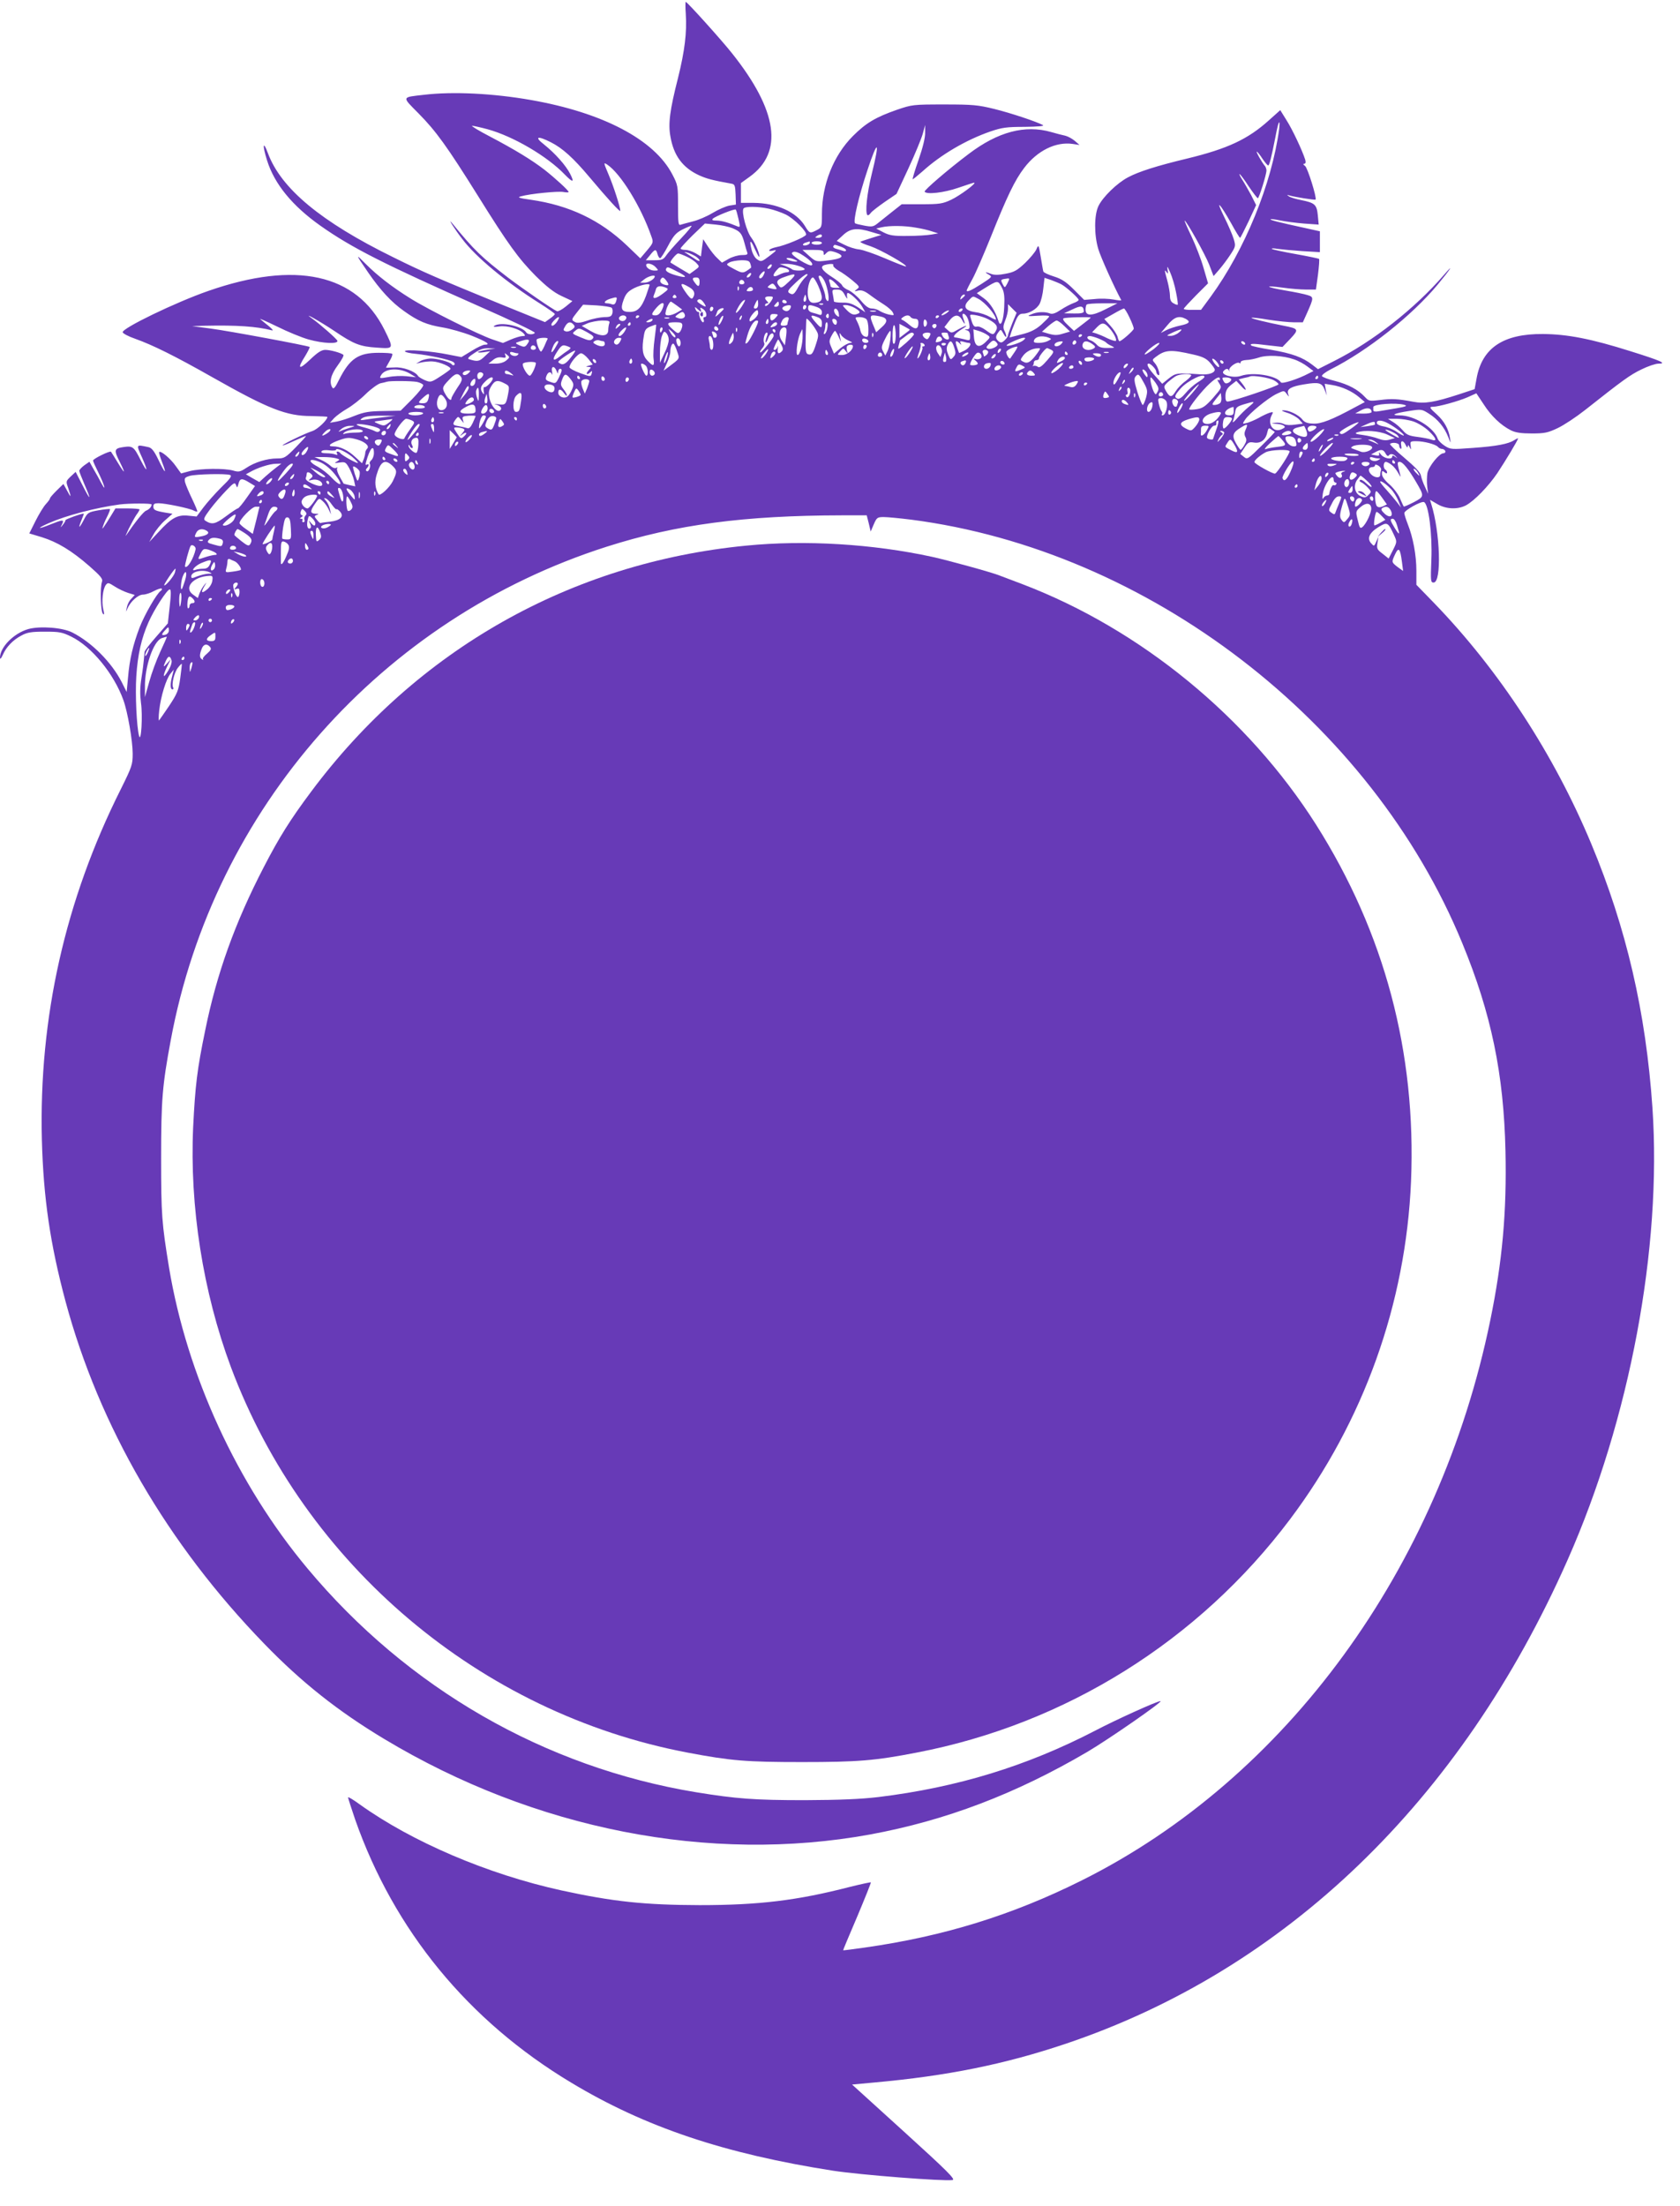
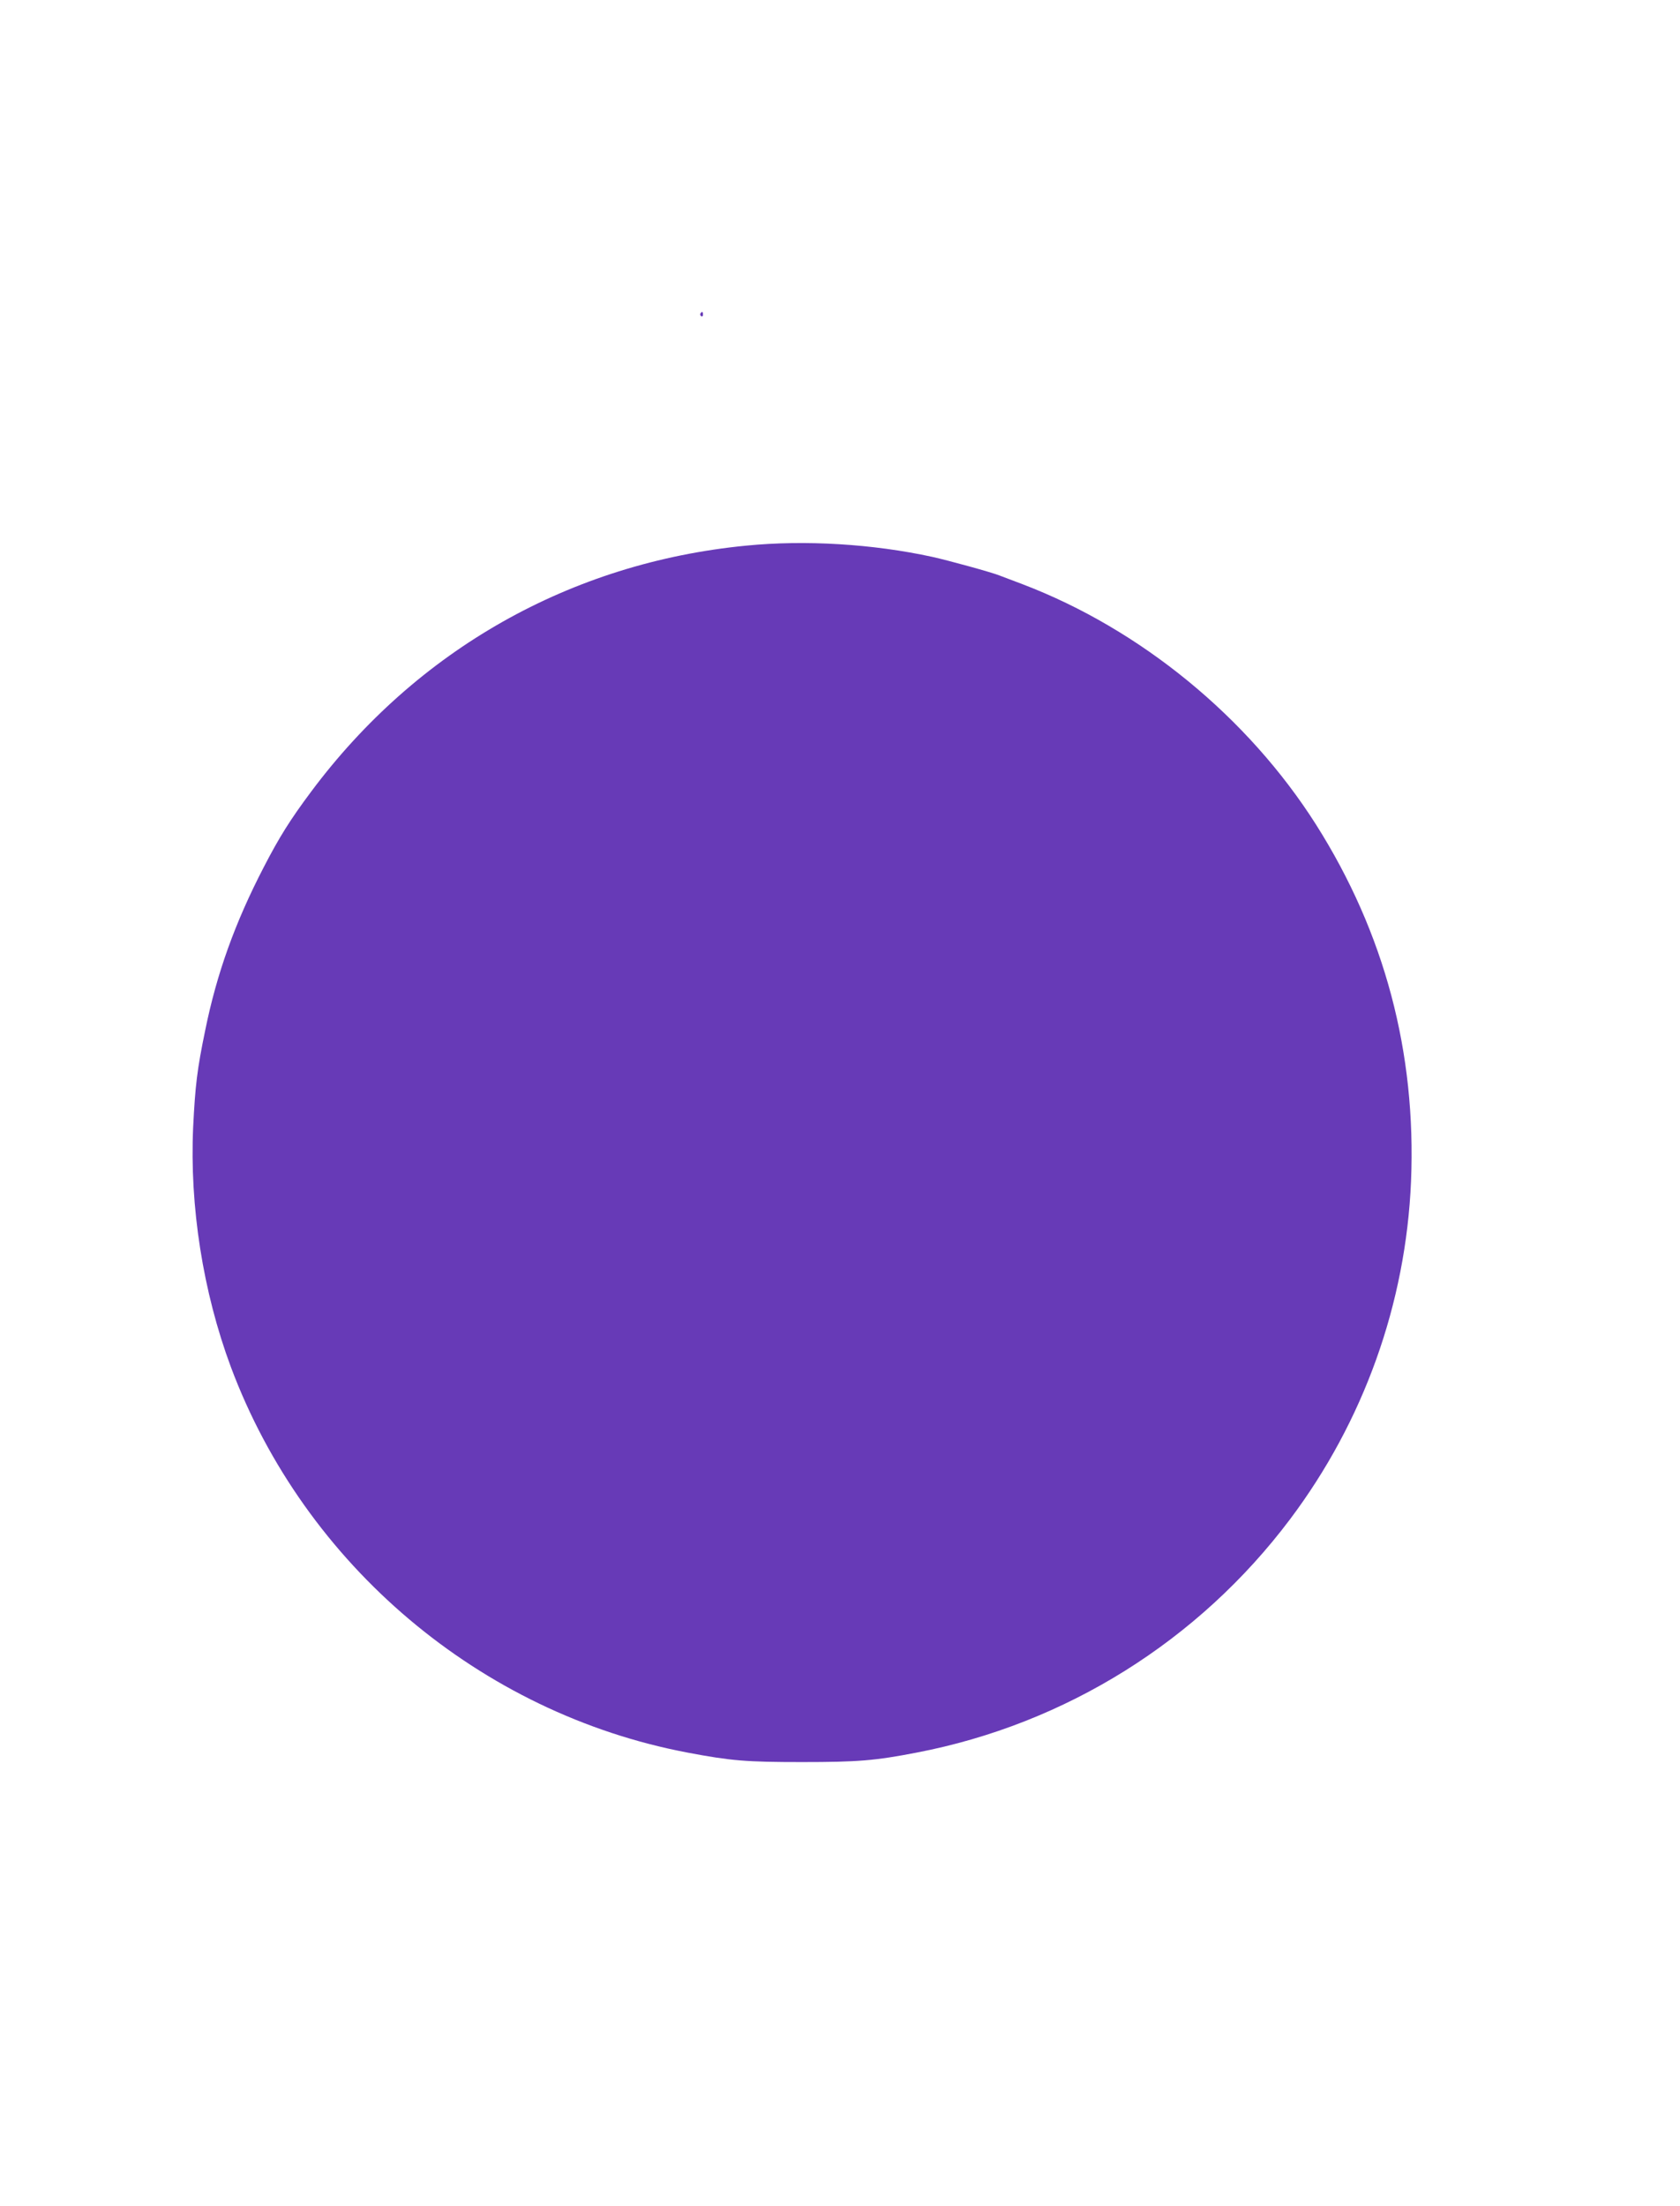
<svg xmlns="http://www.w3.org/2000/svg" version="1.0" width="975pt" height="1280pt" viewBox="0 0 975 1280" preserveAspectRatio="xMidYMid meet">
  <g transform="translate(0,1280) scale(0.1,-0.1)" fill="#673ab7" stroke="none">
-     <path d="M3980 12718 c7 -105 -6 -213 -45 -370 -48 -188 -58 -267 -44 -341 19 -110 71 -180 166 -224 44 -20 78 -29 189 -49 18 -3 21 -11 23 -62 l2 -59 -38 -6 c-21 -4 -65 -23 -98 -43 -33 -20 -85 -42 -115 -49 -30 -8 -62 -16 -70 -19 -13 -5 -15 11 -15 111 0 114 -1 120 -33 181 -105 202 -404 359 -822 432 -217 38 -450 50 -619 30 -132 -15 -130 -9 -32 -108 101 -102 166 -192 344 -477 177 -284 236 -365 336 -466 62 -61 104 -95 149 -116 l64 -30 -39 -32 c-21 -17 -43 -29 -50 -27 -23 9 -197 129 -283 194 -156 120 -197 159 -326 317 -31 38 16 -37 59 -92 78 -104 254 -250 449 -373 48 -30 87 -58 88 -62 0 -4 -13 -16 -29 -27 l-28 -20 -254 103 c-357 146 -453 187 -626 273 -420 206 -652 399 -728 604 -29 78 -33 46 -5 -42 43 -137 146 -263 310 -379 180 -127 371 -224 927 -470 178 -78 320 -146 317 -151 -7 -12 -41 -11 -49 1 -23 38 -148 64 -185 40 -11 -7 -2 -8 28 -4 45 7 120 -15 142 -42 10 -11 9 -14 -8 -14 -11 0 -41 -9 -67 -20 l-46 -20 -62 21 c-79 27 -369 171 -476 238 -106 66 -190 131 -259 200 -61 62 -60 59 14 -49 71 -103 135 -173 209 -225 82 -59 133 -80 225 -95 41 -7 117 -28 168 -48 87 -35 113 -52 75 -52 -10 0 -44 -16 -76 -36 l-59 -36 -77 15 c-97 20 -251 32 -251 19 0 -5 28 -12 63 -15 72 -7 195 -33 217 -47 8 -5 11 -12 7 -17 -5 -4 -11 -3 -15 3 -10 14 -83 34 -123 34 -19 -1 -45 -7 -59 -15 l-25 -15 30 7 c17 4 46 7 65 6 41 -2 112 -32 104 -45 -3 -4 -30 -24 -60 -43 -52 -34 -56 -34 -88 -21 -18 8 -37 19 -40 25 -17 27 -89 53 -137 49 -27 -1 -49 -2 -49 -1 0 1 10 18 21 38 12 20 19 39 15 42 -3 4 -39 6 -78 6 -118 0 -168 -33 -230 -156 -22 -45 -32 -57 -39 -46 -20 31 -9 75 31 129 22 30 37 57 33 61 -14 12 -76 29 -105 29 -22 0 -44 -14 -89 -57 -65 -62 -76 -54 -28 21 16 27 28 50 26 53 -8 7 -469 93 -577 107 l-105 14 75 2 c185 4 298 -4 385 -26 14 -4 9 3 -14 23 -19 15 -42 34 -50 41 -9 7 34 -12 96 -42 62 -31 145 -65 185 -76 83 -23 172 -27 166 -7 -5 12 -98 94 -148 130 -62 44 49 -19 130 -73 112 -76 149 -91 248 -97 99 -7 98 -8 43 104 -163 325 -514 402 -1022 225 -190 -66 -502 -217 -497 -240 2 -7 33 -24 71 -37 104 -37 233 -101 450 -224 325 -184 429 -225 574 -225 51 -1 93 -3 93 -5 0 -18 -57 -72 -87 -82 -42 -13 -173 -77 -173 -83 0 -3 29 8 65 25 35 16 67 29 70 29 4 0 -23 -29 -58 -65 -60 -61 -67 -65 -109 -65 -58 0 -130 -22 -179 -55 -35 -23 -44 -25 -77 -15 -52 14 -188 12 -249 -3 l-52 -14 -31 43 c-30 43 -87 91 -96 81 -3 -2 5 -28 16 -57 30 -76 19 -71 -20 11 -26 54 -40 71 -60 75 -72 15 -71 18 -35 -62 35 -79 31 -91 -6 -19 -42 84 -48 89 -103 81 -54 -8 -56 -17 -21 -86 36 -72 31 -74 -11 -5 -20 33 -38 62 -40 64 -6 7 -104 -41 -104 -51 0 -5 13 -34 29 -66 34 -68 52 -126 20 -67 -11 22 -32 59 -46 83 l-24 43 -30 -21 c-16 -12 -29 -26 -29 -32 0 -5 14 -40 30 -78 42 -96 36 -99 -11 -6 l-40 78 -29 -27 c-28 -27 -28 -28 -14 -67 19 -56 17 -60 -7 -14 l-21 38 -39 -38 c-21 -21 -39 -41 -39 -46 0 -4 -11 -19 -24 -33 -13 -14 -40 -58 -60 -98 l-36 -72 73 -22 c90 -28 173 -78 276 -168 65 -57 79 -74 73 -90 -12 -33 -8 -173 5 -186 9 -9 9 -2 2 27 -10 45 -3 115 15 140 12 15 16 14 52 -9 21 -14 56 -30 77 -37 l39 -12 -20 -22 c-12 -11 -23 -34 -26 -51 -6 -29 -6 -29 4 -5 18 41 62 80 90 80 14 0 43 9 64 21 21 11 41 17 44 14 4 -3 1 -9 -5 -13 -23 -15 -94 -138 -123 -213 -38 -100 -58 -183 -67 -290 l-8 -84 -29 58 c-58 113 -172 229 -286 287 -56 29 -187 39 -256 20 -84 -24 -165 -106 -164 -167 1 -10 7 -3 16 17 20 46 59 87 109 113 33 18 57 22 135 22 85 0 101 -3 154 -29 118 -58 247 -215 302 -368 25 -69 54 -237 54 -311 0 -63 -4 -75 -69 -206 -323 -644 -476 -1326 -458 -2035 9 -337 48 -604 137 -936 196 -728 592 -1409 1155 -1989 215 -222 427 -390 695 -551 873 -525 1889 -724 2820 -554 439 81 844 235 1260 479 124 73 444 295 425 295 -19 0 -256 -107 -378 -171 -397 -206 -801 -330 -1260 -386 -104 -12 -219 -17 -427 -18 -291 0 -396 8 -630 46 -879 145 -1675 603 -2256 1299 -408 488 -699 1121 -803 1745 -42 258 -46 305 -46 635 0 339 7 422 56 685 249 1343 1224 2446 2530 2863 404 129 798 181 1366 182 l143 0 12 -47 11 -47 18 42 c17 39 21 42 58 42 22 0 93 -7 158 -15 1378 -178 2672 -1172 3200 -2459 168 -408 240 -758 250 -1203 8 -354 -18 -642 -88 -983 -296 -1442 -1185 -2660 -2374 -3252 -401 -200 -798 -323 -1255 -388 -69 -10 -126 -17 -127 -16 -1 0 36 89 82 196 45 107 81 197 79 198 -1 2 -56 -10 -121 -26 -306 -79 -528 -106 -873 -106 -319 1 -501 20 -800 85 -429 94 -869 282 -1173 500 -37 27 -67 45 -67 40 0 -5 19 -63 41 -128 226 -644 657 -1169 1254 -1527 428 -258 891 -413 1520 -511 155 -24 640 -62 693 -54 19 3 -30 52 -280 279 l-303 275 130 12 c421 38 753 105 1105 223 1280 429 2299 1410 2918 2810 361 816 547 1809 492 2622 -38 555 -151 1043 -355 1532 -216 518 -533 1005 -912 1397 l-103 106 0 81 c0 90 -19 193 -50 271 -11 28 -20 57 -20 64 0 16 97 70 114 64 27 -11 49 -187 43 -333 -5 -126 -4 -134 13 -134 48 0 38 293 -14 457 l-7 23 43 -25 c51 -30 118 -32 166 -7 49 27 129 109 182 187 47 71 120 192 120 201 0 2 -10 -2 -22 -10 -35 -22 -101 -35 -241 -45 -122 -9 -129 -9 -162 12 -19 12 -37 30 -41 41 -22 65 -137 136 -221 136 -56 0 -32 12 52 25 75 12 77 11 119 -16 50 -31 89 -79 111 -135 15 -39 15 -39 10 -6 -8 52 -33 98 -76 137 -44 39 -46 45 -22 45 31 0 147 32 200 55 l51 23 42 -63 c44 -69 101 -123 159 -152 26 -13 59 -18 121 -18 74 0 93 4 150 31 36 17 107 64 159 105 219 173 260 203 326 235 38 19 83 34 99 34 54 0 15 17 -164 73 -225 71 -364 98 -505 99 -231 2 -355 -81 -386 -260 l-11 -60 -91 -30 c-141 -46 -200 -56 -266 -43 -91 17 -123 19 -191 10 -61 -7 -66 -7 -88 17 -41 44 -96 73 -172 93 -41 10 -76 23 -78 29 -2 6 20 23 49 38 217 109 473 313 622 492 74 89 101 131 37 57 -170 -196 -411 -386 -638 -500 l-93 -47 -35 27 c-55 42 -115 64 -234 85 -62 10 -115 22 -118 25 -12 12 8 13 92 2 l89 -10 45 47 c52 55 49 59 -38 76 -97 19 -191 42 -187 46 2 3 46 -2 98 -11 52 -8 118 -15 147 -15 l53 0 24 53 c40 90 40 94 3 105 -18 6 -77 18 -131 27 -115 20 -124 31 -12 16 42 -6 103 -11 134 -11 l58 0 12 87 c6 48 9 89 6 91 -2 2 -63 15 -136 28 -72 13 -134 26 -138 30 -3 4 12 4 34 0 22 -3 86 -9 143 -13 l102 -6 0 61 0 60 -72 16 c-170 37 -218 49 -214 54 3 2 28 -1 56 -7 28 -6 89 -14 137 -18 l86 -6 -5 53 c-6 63 -17 73 -96 89 -31 6 -64 16 -72 22 -13 9 -12 10 3 5 25 -8 149 -28 152 -24 8 10 -46 184 -61 195 -11 8 -13 13 -5 13 8 0 10 8 6 23 -17 54 -75 177 -109 230 l-36 58 -66 -59 c-122 -110 -240 -165 -475 -222 -175 -42 -282 -76 -343 -109 -63 -33 -146 -114 -171 -166 -25 -51 -26 -167 -1 -250 13 -45 94 -225 133 -296 2 -4 -18 -2 -44 3 -26 5 -76 7 -110 3 l-61 -5 -59 59 c-46 46 -72 63 -117 77 -32 10 -60 23 -61 29 -2 5 -8 43 -15 84 -12 72 -13 74 -25 45 -7 -16 -37 -52 -66 -80 -46 -43 -63 -53 -112 -62 -38 -8 -66 -8 -83 -2 -35 14 -44 12 -16 -3 22 -13 20 -14 -43 -55 -61 -39 -85 -49 -85 -37 0 2 15 33 34 67 19 35 66 144 106 243 95 237 139 329 194 401 76 100 183 153 281 139 l40 -6 -29 25 c-16 13 -41 26 -55 29 -14 3 -51 12 -81 21 -151 43 -308 2 -478 -127 -121 -91 -260 -211 -256 -219 11 -18 113 -6 194 22 47 16 89 30 93 30 19 0 -82 -75 -133 -99 -49 -23 -67 -26 -171 -26 l-116 0 -57 -45 c-31 -25 -69 -55 -84 -67 -24 -19 -33 -20 -76 -12 -27 5 -52 11 -54 14 -12 12 22 157 72 307 61 185 74 175 25 -22 -28 -114 -39 -223 -25 -238 4 -3 12 2 19 12 7 10 44 38 81 64 l69 47 69 148 c38 82 75 172 83 200 l14 52 0 -45 c1 -28 -14 -88 -38 -157 -22 -62 -37 -113 -34 -113 3 0 28 21 57 46 107 97 252 182 393 231 68 23 94 27 200 27 73 1 115 4 106 10 -36 20 -186 70 -283 94 -94 23 -124 26 -290 26 -181 0 -187 -1 -275 -31 -123 -43 -179 -76 -255 -152 -113 -113 -180 -282 -180 -453 0 -76 -1 -78 -30 -93 -40 -21 -42 -20 -70 26 -50 80 -163 131 -297 132 l-73 0 0 58 0 57 50 36 c198 142 164 383 -101 716 -60 76 -260 298 -269 299 -3 1 -3 -32 0 -71z m3444 -665 c-43 -320 -200 -704 -398 -975 l-56 -76 -50 0 c-27 -1 -50 2 -50 6 0 4 32 38 70 77 l71 71 -26 89 c-14 50 -46 132 -70 183 -24 50 -42 92 -40 92 10 0 118 -194 142 -254 l26 -68 33 38 c19 22 48 61 65 87 30 46 31 50 19 90 -7 23 -32 82 -57 132 -51 104 -25 78 43 -42 25 -46 48 -83 51 -83 2 0 24 43 49 95 l44 95 -29 58 c-17 31 -40 72 -52 90 -11 17 -18 32 -15 32 3 0 27 -31 52 -70 26 -38 50 -70 54 -70 7 0 50 137 50 161 0 8 -4 19 -8 25 -16 17 -54 84 -48 84 3 0 18 -18 32 -40 15 -22 30 -40 34 -40 7 0 18 44 41 160 13 69 19 90 24 90 2 0 1 -17 -1 -37z m-4594 -3 c149 -41 347 -157 449 -264 46 -47 56 -46 30 5 -25 49 -86 118 -152 171 -58 45 -38 52 39 13 68 -34 132 -92 226 -204 106 -126 178 -205 178 -194 0 21 -40 145 -68 210 -30 71 -30 72 -8 58 77 -51 196 -243 256 -416 13 -35 12 -38 -25 -82 l-39 -46 -76 73 c-156 149 -336 235 -560 267 -70 10 -80 14 -56 20 53 15 216 31 246 25 17 -3 30 -3 30 0 0 9 -79 81 -140 129 -74 57 -171 116 -315 192 -66 34 -113 63 -105 63 9 0 49 -9 90 -20z m1632 -461 c29 -6 74 -22 99 -34 49 -25 123 -99 117 -117 -5 -14 -123 -63 -173 -72 -19 -4 -37 -11 -40 -17 -4 -6 4 -7 22 -3 24 6 22 2 -20 -30 -46 -35 -50 -36 -71 -22 -14 8 -28 32 -34 57 -15 59 -6 62 18 6 12 -26 23 -47 25 -47 11 0 -21 80 -44 110 -28 35 -59 150 -46 170 8 13 82 13 147 -1z m-176 -60 c10 -45 10 -49 -5 -43 -55 23 -90 33 -120 34 -25 0 -32 3 -24 11 14 14 126 59 133 53 3 -3 10 -28 16 -55z m-35 -53 c45 -19 54 -30 69 -84 6 -24 14 -50 17 -58 4 -11 -4 -14 -32 -14 -21 0 -55 -10 -76 -22 l-39 -22 -26 25 c-15 13 -39 44 -55 68 l-28 43 -7 -50 -6 -50 -32 19 c-17 10 -43 19 -58 19 -16 0 -28 4 -28 8 0 5 32 39 70 77 l71 68 62 -6 c34 -3 78 -13 98 -21z m-299 -60 c-39 -41 -78 -86 -87 -100 -15 -22 -25 -26 -67 -26 l-50 0 24 29 c29 37 36 38 44 6 4 -14 11 -24 16 -23 5 2 26 35 46 73 31 58 45 74 82 93 24 12 48 22 53 22 5 0 -22 -33 -61 -74z m1364 63 c32 -5 75 -15 94 -22 l35 -11 -40 -7 c-22 -4 -84 -8 -138 -8 -82 -1 -105 3 -140 21 l-42 22 30 7 c47 11 136 10 201 -2z m-255 -26 l54 -16 -58 -18 c-33 -10 -61 -20 -64 -22 -2 -3 25 -15 60 -26 58 -20 213 -108 205 -117 -2 -2 -56 19 -119 46 -63 27 -132 51 -154 53 -22 2 -60 14 -85 27 l-44 22 37 34 c43 40 82 44 168 17z m-291 -23 c0 -5 -10 -10 -22 -10 -19 0 -20 2 -8 10 19 13 30 13 30 0z m-70 -39 c0 -5 -9 -11 -20 -14 -11 -3 -20 -1 -20 3 0 5 8 11 18 13 9 3 18 5 20 6 1 0 2 -3 2 -8z m70 -1 c0 -5 -13 -10 -30 -10 -16 0 -30 5 -30 10 0 6 14 10 30 10 17 0 30 -4 30 -10z m109 -21 c17 -6 31 -15 31 -21 0 -6 -7 -7 -16 -4 -9 3 -27 9 -40 12 -13 3 -21 10 -18 15 7 11 5 11 43 -2z m-99 -36 c0 -16 1 -16 16 -1 13 13 22 14 48 6 67 -23 49 -40 -54 -51 -52 -6 -57 -5 -94 28 l-39 35 61 0 c52 0 62 -3 62 -17z m-742 -21 c12 -8 22 -19 22 -24 0 -5 -12 -1 -27 10 -16 10 -37 24 -48 31 -18 11 -18 11 5 5 14 -4 35 -14 48 -22z m608 15 c49 -29 78 -58 65 -66 -14 -9 -123 58 -115 71 7 11 25 9 50 -5z m-661 -16 c22 -10 48 -27 58 -39 18 -19 17 -20 -12 -41 l-29 -21 -54 32 c-29 18 -55 33 -56 34 -7 5 33 53 43 53 6 1 28 -8 50 -18z m642 -27 c-7 -8 -67 8 -62 17 3 4 19 3 36 -3 16 -6 28 -12 26 -14z m-272 -15 c4 -11 5 -22 3 -23 -45 -34 -47 -34 -98 -7 -47 25 -48 26 -27 38 12 7 43 12 69 13 39 0 48 -4 53 -21z m-550 -19 c18 -19 17 -20 -6 -20 -25 0 -49 16 -49 32 0 16 37 8 55 -12z m670 1 c-3 -6 -11 -11 -17 -11 -6 0 -6 6 2 15 14 17 26 13 15 -4z m156 7 c22 -6 39 -15 39 -20 0 -10 -64 -11 -74 0 -4 4 -22 12 -39 19 l-32 11 34 1 c18 1 51 -4 72 -11z m205 3 c-3 -5 10 -19 30 -31 21 -11 57 -37 81 -57 42 -35 44 -38 26 -51 -17 -13 -16 -14 8 -8 20 4 37 -2 70 -27 24 -18 61 -43 82 -56 20 -13 42 -32 48 -43 10 -19 9 -19 -23 -13 -18 4 -42 14 -53 21 -11 8 -31 14 -45 14 -18 0 -37 13 -64 46 -21 25 -53 52 -71 60 -18 7 -35 20 -38 29 -4 8 -31 31 -62 50 -56 36 -69 60 -37 68 31 8 53 7 48 -2z m1989 -156 c8 -38 12 -71 10 -73 -2 -2 -13 1 -24 8 -15 7 -21 21 -21 43 0 18 -7 57 -15 87 -18 65 -18 70 -4 50 8 -12 9 -8 5 15 -4 24 -1 21 15 -15 11 -25 27 -76 34 -115z m-2894 119 c60 -30 59 -40 -3 -23 -50 14 -70 27 -62 40 7 12 8 12 65 -17z m627 20 c25 -7 30 -24 7 -24 -9 0 -29 -7 -45 -15 -34 -18 -41 -4 -13 27 18 20 19 20 51 12z m-128 -43 c-6 -12 -16 -19 -21 -15 -6 4 -4 13 7 25 21 24 29 18 14 -10z m-75 0 c-3 -6 -11 -11 -17 -11 -6 0 -6 6 2 15 14 17 26 13 15 -4z m225 -34 c-39 -37 -47 -41 -57 -28 -22 25 -15 39 30 54 69 25 75 19 27 -26z m95 25 c-11 -10 -30 -35 -42 -57 -24 -44 -31 -49 -53 -35 -12 9 -6 19 38 60 29 28 58 50 65 50 7 -1 3 -8 -8 -18z m-875 4 c0 -14 -35 -36 -58 -36 l-27 0 25 20 c22 17 60 27 60 16z m985 -26 c20 -39 33 -126 17 -116 -7 4 -12 16 -12 26 0 10 -9 39 -20 65 -23 54 -23 55 -10 55 5 0 16 -13 25 -30z m-919 3 c19 -25 17 -32 -6 -26 -24 6 -34 19 -25 33 9 14 16 12 31 -7z m194 -8 c0 -29 -8 -32 -26 -7 -19 24 -17 32 6 32 15 0 20 -7 20 -25z m689 -24 c28 -65 27 -87 -3 -95 -39 -10 -54 2 -58 45 -4 41 14 99 30 99 5 0 19 -22 31 -49z m1097 14 c-14 -26 -15 -26 -25 -7 -15 28 -14 30 12 34 29 5 29 5 13 -27z m314 -5 c28 -15 100 -80 100 -90 0 -5 -14 -13 -31 -19 -16 -6 -49 -23 -73 -39 -30 -20 -48 -26 -62 -21 -29 12 -76 10 -109 -5 -27 -11 -23 -12 39 -8 40 3 67 1 65 -5 -2 -5 -23 -26 -46 -47 -32 -28 -61 -43 -113 -56 l-71 -18 7 21 c3 12 15 43 26 70 16 38 25 47 45 47 36 0 81 27 97 58 8 16 18 56 21 89 l7 61 39 -13 c21 -8 48 -19 59 -25z m-1840 9 c0 -5 -7 -9 -15 -9 -15 0 -20 12 -9 23 8 8 24 -1 24 -14z m530 -4 l23 -25 -26 0 c-15 0 -27 4 -27 9 0 5 -3 16 -6 25 -9 24 9 19 36 -9z m966 -27 c12 -23 15 -51 12 -109 -3 -78 -21 -123 -33 -83 -19 60 -49 107 -85 133 l-41 30 38 24 c86 53 84 53 109 5z m-1310 -5 c-2 -2 -16 -1 -30 3 -25 6 -25 7 -9 20 15 11 20 11 30 -3 7 -9 11 -18 9 -20z m-736 23 c0 -2 -10 -30 -21 -63 -26 -69 -50 -93 -94 -93 -47 0 -56 16 -36 70 13 36 25 49 61 68 39 19 90 30 90 18z m231 -13 c29 -17 36 -37 20 -61 -6 -10 -14 -4 -33 20 -47 64 -44 75 13 41z m-137 -2 c17 -7 16 -10 -16 -34 -41 -31 -64 -35 -53 -9 4 9 10 25 12 35 6 18 25 21 57 8z m423 -13 c-3 -8 -6 -5 -6 6 -1 11 2 17 5 13 3 -3 4 -12 1 -19z m83 1 c0 -5 -10 -9 -21 -9 -18 0 -19 2 -9 15 12 15 30 12 30 -6z m533 -31 c13 -24 16 -26 13 -10 -2 12 0 22 4 22 15 0 65 -47 84 -80 l18 -32 -43 29 c-33 21 -54 28 -91 27 -26 0 -48 3 -48 7 0 3 -3 21 -6 38 -6 29 -5 31 23 31 23 0 33 -7 46 -32z m-978 -8 c3 -5 -1 -10 -10 -10 -9 0 -13 5 -10 10 3 6 8 10 10 10 2 0 7 -4 10 -10z m751 -27 c-11 -11 -17 4 -9 23 7 18 8 18 11 1 2 -10 1 -21 -2 -24z m924 33 c0 -2 -7 -9 -15 -16 -13 -11 -14 -10 -9 4 5 14 24 23 24 12z m-2025 -36 c-4 -14 -12 -19 -22 -16 -8 3 -21 6 -29 6 -26 0 -14 17 19 27 39 12 41 11 32 -17z m906 12 c-14 -26 -41 -48 -41 -33 0 6 5 11 12 11 9 0 9 3 0 12 -19 19 -14 28 13 28 22 0 24 -3 16 -18z m1197 4 c40 -21 102 -94 102 -120 0 -3 -16 4 -35 15 -19 11 -55 24 -81 27 -62 9 -77 32 -44 67 28 29 24 29 58 11z m-1583 -44 c-2 -2 -15 4 -30 14 -20 13 -23 19 -13 25 8 6 19 1 30 -14 9 -12 15 -23 13 -25z m209 -2 c-28 -42 -45 -48 -23 -9 15 29 32 48 42 49 4 0 -5 -18 -19 -40z m96 15 c0 -15 -6 -25 -15 -25 -12 0 -13 4 -3 25 6 14 13 25 15 25 1 0 3 -11 3 -25z m165 15 c3 -5 -1 -10 -9 -10 -9 0 -16 5 -16 10 0 6 4 10 9 10 6 0 13 -4 16 -10z m-637 -23 l31 -23 -29 -17 c-15 -9 -38 -17 -50 -17 -19 0 -21 4 -15 27 5 23 22 53 29 53 1 0 16 -10 34 -23z m592 8 c0 -8 -7 -15 -16 -15 -14 0 -14 3 -4 15 7 8 14 15 16 15 2 0 4 -7 4 -15z m-677 -30 c-12 -25 -23 -35 -40 -35 -26 0 -24 9 10 48 33 36 50 29 30 -13z m934 29 c-3 -3 -12 -4 -19 -1 -8 3 -5 6 6 6 11 1 17 -2 13 -5z m1638 -29 c-78 -40 -115 -40 -115 -1 0 12 3 26 7 29 3 4 45 7 92 7 l86 0 -70 -35z m-2865 9 c5 -5 7 -19 4 -32 -5 -18 -13 -22 -48 -22 -22 -1 -66 -9 -96 -20 -38 -13 -60 -16 -72 -9 -24 13 -23 14 14 61 l32 40 78 -4 c43 -3 83 -9 88 -14z m1040 9 c-1 -19 -18 -33 -33 -27 -20 7 -22 20 -4 27 19 8 37 8 37 0z m90 -2 c0 -6 -4 -13 -10 -16 -5 -3 -10 1 -10 9 0 9 5 16 10 16 6 0 10 -4 10 -9z m59 -2 c21 -7 31 -18 31 -31 0 -14 -5 -18 -16 -14 -9 3 -27 9 -40 12 -15 4 -24 13 -24 25 0 22 6 23 49 8z m222 -6 c35 -21 36 -29 7 -37 -17 -4 -31 2 -53 24 -29 30 -29 30 -6 30 12 0 36 -8 52 -17z m914 -88 c-13 -33 -25 -65 -25 -71 0 -6 -9 -19 -20 -29 -16 -15 -22 -15 -35 -5 -18 15 -19 29 0 53 13 18 14 17 29 -10 8 -15 15 -22 16 -15 0 7 -5 22 -11 33 -8 16 -7 30 5 60 9 22 16 52 16 66 l0 28 25 -25 25 -25 -25 -60z m415 68 c0 -9 -18 -13 -57 -12 l-58 1 50 23 c49 24 64 21 65 -12z m-2223 9 c-5 15 -4 16 13 5 21 -13 27 -47 9 -47 -6 0 -9 -7 -5 -15 3 -8 1 -15 -4 -15 -9 0 -26 39 -22 53 1 4 -2 7 -7 7 -5 0 -12 8 -15 17 -6 14 -3 14 15 -3 20 -17 22 -17 16 -2z m73 9 c0 -6 -4 -13 -10 -16 -5 -3 -10 1 -10 9 0 9 5 16 10 16 6 0 10 -4 10 -9z m60 -4 c0 -2 -12 -14 -27 -28 -14 -13 -24 -19 -21 -14 3 6 8 18 11 28 5 14 37 26 37 14z m668 -27 c3 -21 2 -22 -12 -11 -19 16 -21 44 -3 39 6 -3 14 -15 15 -28z m717 20 c-3 -5 -11 -10 -16 -10 -6 0 -7 5 -4 10 3 6 11 10 16 10 6 0 7 -4 4 -10z m970 -42 c14 -29 25 -58 25 -65 0 -10 -71 -73 -83 -73 -3 0 -8 11 -11 25 -4 14 -22 43 -42 65 l-35 39 53 30 c29 17 57 31 61 31 4 0 19 -24 32 -52z m-2155 25 c0 -10 -12 -26 -25 -36 -22 -15 -25 -16 -25 -2 0 14 33 55 45 55 3 0 5 -8 5 -17z m683 10 c-7 -2 -21 -2 -30 0 -10 3 -4 5 12 5 17 0 24 -2 18 -5z m413 -8 c-11 -8 -24 -15 -30 -15 -5 0 -1 7 10 15 10 8 24 14 29 14 6 0 1 -6 -9 -14z m-1522 -10 c7 -19 -17 -30 -41 -20 -17 6 -17 7 1 21 25 18 32 18 40 -1z m529 -17 c-21 -24 -33 -23 -33 2 0 15 6 19 25 18 23 -2 23 -3 8 -20z m307 6 c0 -8 -5 -12 -10 -9 -6 4 -8 11 -5 16 9 14 15 11 15 -7z m798 3 c6 -7 14 -27 17 -45 4 -26 2 -32 -12 -33 -17 -1 -17 -2 0 -6 11 -3 17 -14 17 -33 0 -27 -1 -28 -37 -18 -21 5 -44 10 -50 10 -18 2 3 26 42 50 43 26 22 22 -25 -4 -37 -22 -39 -22 -59 -4 l-20 18 26 34 c31 41 57 43 77 7 17 -32 20 -26 6 11 -10 27 0 35 18 13z m128 -20 c46 -24 58 -42 44 -66 -14 -27 -19 -26 -60 4 -19 14 -41 23 -51 20 -12 -4 -20 3 -28 26 -6 18 -11 35 -11 39 0 11 71 -4 106 -23z m-2102 14 c3 -5 0 -13 -7 -19 -15 -13 -42 1 -33 17 9 13 33 15 40 2z m76 5 c0 -3 -4 -8 -10 -11 -5 -3 -10 -1 -10 4 0 6 5 11 10 11 6 0 10 -2 10 -4z m476 -33 c-8 -15 -15 -22 -16 -15 0 17 20 55 27 49 2 -3 -2 -18 -11 -34z m117 22 c-3 -9 -8 -14 -10 -11 -3 3 -2 9 2 15 9 16 15 13 8 -4z m441 5 c19 -7 26 -17 26 -35 0 -32 -5 -31 -35 3 -37 41 -34 49 9 32z m364 4 c44 -9 47 -30 9 -63 l-32 -29 -11 27 c-32 75 -30 78 34 65z m177 -4 c3 -5 15 -10 26 -10 14 0 19 -7 19 -24 0 -36 -17 -41 -50 -13 -16 14 -35 27 -42 30 -10 4 -10 8 2 16 19 14 37 14 45 1z m165 6 c0 -3 -4 -8 -10 -11 -5 -3 -10 -1 -10 4 0 6 5 11 10 11 6 0 10 -2 10 -4z m-2216 -31 c-15 -23 -34 -33 -34 -18 0 10 32 43 42 43 5 0 1 -11 -8 -25z m649 18 c-7 -2 -19 -2 -25 0 -7 3 -2 5 12 5 14 0 19 -2 13 -5z m693 -9 c-3 -9 -6 -20 -6 -25 0 -5 -9 -9 -20 -9 -23 0 -24 4 -10 31 13 23 45 26 36 3z m452 4 c7 -7 12 -33 12 -59 0 -42 -2 -47 -20 -42 -12 3 -22 17 -26 32 -2 14 -11 38 -19 54 -14 26 -13 27 13 27 16 0 33 -5 40 -12z m1302 9 c0 -2 -22 -20 -49 -40 l-48 -37 -36 34 c-24 22 -32 36 -24 39 13 6 157 9 157 4z m551 -7 c31 -17 22 -28 -31 -39 -28 -6 -65 -18 -82 -27 l-31 -16 39 46 c39 47 66 56 105 36z m-3096 -10 c-3 -5 -14 -10 -23 -10 -15 0 -15 2 -2 10 20 13 33 13 25 0z m675 -5 c0 -8 -4 -15 -10 -15 -5 0 -7 7 -4 15 4 8 8 15 10 15 2 0 4 -7 4 -15z m271 -42 c21 -34 22 -36 5 -89 -18 -57 -26 -67 -48 -59 -12 5 -14 26 -12 103 2 53 3 99 4 101 1 9 32 -25 51 -56z m124 47 c3 -5 3 -15 -1 -21 -6 -11 -23 6 -24 24 0 10 18 9 25 -3z m525 -15 c0 -8 -4 -17 -10 -20 -6 -4 -10 5 -10 20 0 15 4 24 10 20 6 -3 10 -12 10 -20z m-1844 -1 c-3 -9 -6 -26 -6 -39 0 -38 -41 -41 -102 -6 l-52 30 34 15 c19 8 57 15 84 16 40 0 47 -3 42 -16z m864 11 c0 -15 -49 -112 -62 -123 -15 -12 -15 -8 -1 40 15 52 37 88 55 88 4 0 8 -2 8 -5z m1777 -27 l33 -32 -41 -12 c-31 -10 -50 -10 -81 -1 l-41 12 37 33 c20 17 42 32 48 32 7 0 27 -14 45 -32z m-2848 8 c10 -11 7 -17 -10 -29 -12 -9 -28 -13 -35 -10 -17 6 -17 8 -2 33 15 24 31 25 47 6z m331 4 c0 -5 -5 -10 -11 -10 -5 0 -7 5 -4 10 3 6 8 10 11 10 2 0 4 -4 4 -10z m300 -8 c0 -10 -6 -26 -12 -35 -12 -15 -16 -13 -45 13 -37 33 -34 40 19 40 30 0 38 -4 38 -18z m550 9 c0 -5 -7 -12 -16 -15 -24 -9 -28 -7 -14 9 14 17 30 20 30 6z m292 -21 c-2 -17 -9 -33 -15 -37 -7 -4 -8 0 -4 11 4 10 7 26 7 37 0 10 4 19 8 19 5 0 7 -14 4 -30z m1639 -7 c23 -26 42 -64 35 -71 -3 -3 -25 4 -49 15 -23 12 -53 24 -65 28 l-24 7 28 29 c29 30 44 29 75 -8z m-2841 23 c0 -2 -7 -9 -15 -16 -13 -11 -14 -10 -9 4 5 14 24 23 24 12z m199 -82 c-6 -43 -9 -96 -6 -116 6 -45 -1 -47 -36 -10 -28 30 -34 66 -20 146 5 31 12 41 37 51 17 7 32 12 34 11 1 -2 -3 -38 -9 -82z m1392 -27 c-8 -8 -11 5 -11 44 0 72 14 86 18 18 2 -28 -2 -57 -7 -62z m89 80 c0 -2 -13 -13 -30 -25 l-30 -23 0 41 0 41 30 -16 c17 -9 30 -17 30 -18z m154 18 c-4 -8 -10 -12 -15 -9 -14 8 -10 24 6 24 9 0 12 -6 9 -15z m-1267 -21 c-9 -9 -28 6 -21 18 4 6 10 6 17 -1 6 -6 8 -13 4 -17z m-729 -51 c-12 -11 -22 -10 -67 9 -53 22 -53 22 -32 39 20 17 23 16 67 -8 39 -22 44 -28 32 -40z m186 42 c-15 -23 -34 -33 -34 -18 0 10 32 43 42 43 5 0 1 -11 -8 -25z m220 10 c-4 -8 -8 -15 -10 -15 -2 0 -4 7 -4 15 0 8 4 15 10 15 5 0 7 -7 4 -15z m433 -7 c-3 -8 -6 -5 -6 6 -1 11 2 17 5 13 3 -3 4 -12 1 -19z m286 15 c3 -5 2 -28 -2 -53 l-6 -44 -18 27 c-11 17 -15 36 -11 52 6 24 28 34 37 18z m-643 -45 c0 -14 -19 1 -31 25 -12 22 -12 22 10 3 11 -11 21 -23 21 -28z m580 32 c0 -5 -2 -10 -4 -10 -3 0 -8 5 -11 10 -3 6 -1 10 4 10 6 0 11 -4 11 -10z m158 -27 c1 -49 -16 -113 -29 -113 -12 0 -3 82 14 123 7 15 13 27 13 27 1 0 2 -17 2 -37z m1071 4 c20 -13 20 -14 -10 -43 -39 -37 -63 -25 -67 34 l-3 41 30 -9 c17 -5 39 -15 50 -23z m1112 13 c-13 -11 -35 -20 -50 -19 -24 0 -22 2 14 19 52 24 66 24 36 0z m-2960 -40 c1 -14 -10 -50 -25 -80 l-26 -55 0 61 c0 34 5 76 11 93 10 28 14 31 25 19 8 -7 15 -25 15 -38z m279 24 c0 -8 -4 -14 -10 -14 -5 0 -10 2 -10 4 0 2 -3 12 -6 20 -5 12 -2 15 10 10 9 -3 16 -12 16 -20z m706 -6 l15 -33 -6 30 c-4 25 -3 27 6 12 6 -11 25 -25 43 -33 23 -10 26 -13 11 -14 -11 0 -37 -14 -58 -31 l-37 -31 -15 36 c-14 32 -14 39 0 66 9 17 18 30 21 30 3 0 12 -15 20 -32z m301 -18 c-3 -27 -11 -59 -18 -71 l-11 -22 -13 24 c-11 20 -10 30 11 71 13 27 27 48 31 48 3 0 3 -22 0 -50z m-921 -18 c-19 -20 -21 -4 -3 35 12 27 12 27 15 4 2 -13 -3 -31 -12 -39z m203 32 c-5 -15 -8 -29 -5 -31 2 -2 9 10 15 27 9 27 31 35 31 11 0 -12 -72 -102 -78 -96 -3 3 3 14 12 24 10 11 15 25 11 31 -9 14 2 60 15 60 6 0 6 -10 -1 -26z m618 4 c-3 -8 -6 -5 -6 6 -1 11 2 17 5 13 3 -3 4 -12 1 -19z m237 14 c3 -4 -18 -27 -45 -51 -49 -42 -50 -43 -43 -14 4 15 7 28 8 29 1 0 14 10 30 22 31 24 42 27 50 14z m96 1 c0 -5 -4 -14 -9 -22 -8 -12 -12 -12 -25 -2 -9 7 -13 17 -10 22 6 11 44 12 44 2z m100 3 c0 -2 3 -11 6 -20 9 -24 -23 -20 -36 4 -9 17 -8 20 10 20 11 0 20 -2 20 -4z m780 -10 c0 -3 -4 -8 -10 -11 -5 -3 -10 -1 -10 4 0 6 5 11 10 11 6 0 10 -2 10 -4z m-2146 -22 c9 -25 7 -64 -4 -64 -5 0 -10 8 -10 18 0 9 -3 27 -6 40 -7 25 11 31 20 6z m1333 -1 c2 -6 -5 -13 -17 -16 -22 -6 -23 -5 -14 18 7 17 25 16 31 -2z m618 8 c19 -8 19 -8 -2 -19 -25 -14 -83 -16 -83 -4 0 27 44 39 85 23z m292 -6 c21 -9 40 -19 43 -23 3 -4 16 -13 30 -19 23 -11 22 -12 -21 -12 -34 -1 -51 4 -64 19 -10 11 -26 22 -36 25 -23 8 -25 25 -4 25 9 0 32 -7 52 -15z m-3199 -2 c-3 -5 -11 -23 -18 -40 -8 -18 -17 -33 -20 -33 -10 0 -31 60 -25 70 7 11 69 14 63 3z m422 -13 c-11 -20 -22 -25 -33 -14 -11 11 5 34 24 34 17 0 18 -3 9 -20z m350 -11 c0 -10 -4 -19 -9 -19 -10 0 -21 36 -14 44 10 10 23 -5 23 -25z m1090 10 c0 -11 -27 -12 -34 0 -3 4 -3 11 0 14 8 8 34 -3 34 -14z m900 7 c-16 -15 -91 -39 -98 -31 -6 6 78 44 98 45 13 0 13 -2 0 -14z m-2870 -3 c0 -5 -6 -15 -13 -24 -10 -13 -17 -14 -42 -3 -21 9 -25 14 -15 17 8 3 22 8 30 10 23 8 40 8 40 0z m431 -3 c5 0 9 -7 9 -15 0 -18 -23 -19 -52 -4 -17 9 -18 13 -7 20 8 5 20 7 27 4 8 -3 18 -5 23 -5z m1033 -19 c11 -21 12 -31 3 -40 -18 -18 -27 -13 -23 17 2 15 1 19 -1 10 -4 -16 -23 -26 -23 -13 0 7 23 55 26 55 2 0 10 -13 18 -29z m1256 0 c0 -13 -40 -30 -55 -25 -14 6 -13 10 6 30 17 18 25 21 36 13 7 -6 13 -14 13 -18z m455 8 c-10 -15 -25 -10 -19 6 4 8 10 12 15 9 5 -3 7 -10 4 -15z m-3005 6 c0 -2 -9 -19 -20 -37 -22 -36 -27 -25 -8 17 10 21 28 35 28 20z m2298 -32 c10 -31 9 -40 -5 -55 -16 -18 -17 -17 -30 14 -10 24 -11 39 -4 55 15 33 26 28 39 -14z m31 25 c11 -11 12 -10 6 1 -6 11 -3 13 16 8 13 -4 27 -7 32 -7 20 0 3 -30 -25 -44 -17 -9 -32 -15 -32 -14 -1 2 -7 18 -13 36 -12 34 -6 41 16 20z m591 -3 c-14 -16 -40 -20 -40 -6 0 10 17 19 39 20 11 1 11 -2 1 -14z m179 -1 c18 -13 20 -18 10 -25 -35 -22 -77 -4 -65 26 7 19 26 19 55 -1z m886 6 c3 -5 2 -10 -4 -10 -5 0 -13 5 -16 10 -3 6 -2 10 4 10 5 0 13 -4 16 -10z m-3295 -50 c15 -44 18 -38 -52 -91 l-27 -20 19 43 c11 24 20 53 20 65 0 28 10 54 19 48 4 -2 14 -22 21 -45z m1435 40 c3 -5 1 -10 -6 -10 -7 0 -10 -3 -6 -6 6 -6 -19 -64 -28 -64 -2 0 2 18 10 39 7 22 11 42 8 45 -4 3 -1 6 5 6 6 0 14 -4 17 -10z m125 6 c0 -11 -19 -15 -25 -6 -3 5 1 10 9 10 9 0 16 -2 16 -4z m1205 -32 c-26 -19 -49 -33 -51 -31 -8 7 66 67 82 67 9 0 -6 -16 -31 -36z m-3585 5 c0 -5 -7 -9 -15 -9 -15 0 -20 12 -9 23 8 8 24 -1 24 -14z m200 4 c3 -3 -3 -10 -14 -17 -10 -6 -32 -22 -48 -35 -40 -32 -46 -19 -14 29 22 34 31 40 49 34 12 -3 24 -9 27 -11z m1640 9 c0 -24 -34 -52 -62 -52 -31 0 -31 0 -12 21 18 20 19 20 32 2 14 -17 14 -17 8 0 -3 11 -4 23 0 28 6 11 34 12 34 1z m80 -1 c0 -6 -4 -13 -10 -16 -5 -3 -10 1 -10 9 0 9 5 16 10 16 6 0 10 -4 10 -9z m435 -41 l-7 -22 -15 22 c-8 11 -12 28 -9 37 11 27 40 -8 31 -37z m-2472 33 c-7 -2 -19 -2 -25 0 -7 3 -2 5 12 5 14 0 19 -2 13 -5z m2298 -10 c-15 -29 -40 -59 -41 -50 0 10 39 67 46 67 3 0 0 -8 -5 -17z m598 -15 c-12 -18 -24 -35 -26 -38 -5 -6 -23 22 -23 37 0 10 39 30 63 32 5 1 -2 -14 -14 -31z m-3061 13 c-26 -4 -50 -10 -54 -13 -3 -4 11 -5 32 -2 l39 6 -32 -30 c-31 -30 -42 -32 -92 -16 -10 3 0 15 30 34 32 22 55 30 84 29 l40 -2 -47 -6z m1617 -25 c-10 -14 -22 -26 -27 -26 -5 0 1 13 14 29 28 34 36 33 13 -3z m740 5 c-3 -12 -10 -21 -15 -21 -5 0 -4 11 2 25 13 29 23 26 13 -4z m617 7 c-7 -7 -12 -8 -12 -2 0 14 12 26 19 19 2 -3 -1 -11 -7 -17z m220 -5 c-37 -52 -58 -66 -81 -53 -21 10 -21 12 -4 35 18 25 53 43 86 44 17 1 17 0 -1 -26z m79 17 c18 -10 17 -14 -23 -60 -29 -34 -46 -46 -54 -39 -6 5 -18 8 -25 6 -8 -2 -11 -2 -6 0 4 3 7 11 7 19 0 8 7 14 15 14 8 0 15 5 15 12 0 11 38 58 47 58 3 0 13 -5 24 -10z m-2791 -48 c-22 -28 -37 -38 -51 -35 -10 3 -19 9 -19 13 0 9 93 71 98 65 2 -2 -10 -21 -28 -43z m1494 33 c3 -8 1 -15 -4 -15 -6 0 -10 7 -10 15 0 8 2 15 4 15 2 0 6 -7 10 -15z m930 6 c3 -5 -1 -14 -9 -21 -8 -7 -15 -10 -15 -7 0 3 -3 12 -6 21 -7 17 20 23 30 7z m1190 -18 c54 -12 77 -23 98 -47 15 -17 28 -35 28 -41 0 -19 -35 -31 -85 -27 -134 9 -141 8 -182 -24 l-38 -31 -43 48 c-39 43 -52 69 -35 69 12 0 43 -33 43 -46 0 -7 5 -16 11 -20 17 -10 1 47 -19 69 -16 18 -15 20 3 34 57 44 88 46 219 16z m-3921 7 c8 0 8 -3 1 -10 -12 -12 -44 -3 -44 12 0 6 7 7 16 4 9 -3 21 -6 27 -6z m866 -29 c-6 -18 -13 -30 -15 -28 -2 2 1 18 7 36 6 18 13 30 15 28 2 -2 -1 -18 -7 -36z m631 30 c0 -5 -7 -14 -15 -21 -16 -14 -18 -10 -9 14 6 17 24 22 24 7z m620 -12 c0 -5 -7 -9 -15 -9 -9 0 -12 6 -9 15 6 15 24 11 24 -6z m490 1 c-24 -15 -37 -11 -16 5 11 8 22 12 25 9 3 -3 -1 -9 -9 -14z m80 -20 c-7 -5 -20 -6 -29 -3 -13 4 -13 2 1 -10 10 -8 15 -17 11 -20 -8 -8 -43 -9 -43 -2 0 15 31 64 42 68 18 6 34 -23 18 -33z m505 30 c3 -5 1 -10 -4 -10 -6 0 -11 5 -11 10 0 6 2 10 4 10 3 0 8 -4 11 -10z m238 3 c-7 -2 -19 -2 -25 0 -7 3 -2 5 12 5 14 0 19 -2 13 -5z m-3494 -44 c-14 -12 -37 -19 -63 -19 l-41 0 25 20 c16 14 34 19 52 16 22 -4 26 -2 21 12 -6 15 -5 15 10 3 16 -13 16 -15 -4 -32z m475 9 l26 -33 -23 -7 c-19 -5 -19 -6 -3 -7 18 -1 18 -2 1 -21 -19 -21 -8 -29 12 -9 9 9 11 7 7 -8 -6 -20 -6 -20 -67 2 -34 12 -62 28 -62 34 0 22 49 80 67 81 9 0 28 -15 42 -32z m1982 -5 c-11 -11 -17 4 -9 23 7 18 8 18 11 1 2 -10 1 -21 -2 -24z m92 -12 c-15 -5 -18 3 -11 29 l7 25 6 -25 c3 -14 2 -27 -2 -29z m287 30 c-3 -6 -11 -11 -17 -11 -6 0 -6 6 2 15 14 17 26 13 15 -4z m615 9 c0 -13 -20 -13 -40 0 -12 8 -9 10 13 10 15 0 27 -4 27 -10z m1119 -25 c25 -8 60 -27 79 -42 l35 -26 -28 -14 c-62 -33 -154 -62 -161 -52 -24 40 -163 62 -232 38 -42 -15 -119 5 -102 27 15 17 27 18 33 2 2 -7 3 -5 1 5 -2 18 48 52 60 40 3 -4 6 -1 6 5 0 7 15 12 33 13 17 0 50 7 72 14 48 17 142 12 204 -10z m-1329 7 c0 -5 -11 -14 -25 -20 -24 -11 -25 -10 -15 8 10 20 40 28 40 12z m170 -4 c0 -10 -38 -20 -50 -13 -6 4 -8 10 -5 15 6 9 55 8 55 -2z m-2890 -19 c0 -6 -4 -7 -10 -4 -5 3 -10 11 -10 16 0 6 5 7 10 4 6 -3 10 -11 10 -16z m206 -6 c-10 -10 -19 5 -10 18 6 11 8 11 12 0 2 -7 1 -15 -2 -18z m3402 -1 c8 -12 10 -22 4 -22 -5 0 -17 12 -27 26 -11 17 -13 25 -4 22 7 -2 19 -14 27 -26z m-1464 3 c-7 -17 -20 -20 -28 -6 -4 5 0 12 6 14 23 9 28 7 22 -8z m226 -5 c0 -5 -7 -7 -15 -4 -8 4 -12 10 -9 15 6 11 24 2 24 -11z m450 -1 c0 -6 -4 -7 -10 -4 -5 3 -10 11 -10 16 0 6 5 7 10 4 6 -3 10 -11 10 -16z m821 8 c-1 -12 -15 -9 -19 4 -3 6 1 10 8 8 6 -3 11 -8 11 -12z m-3991 -4 c0 -19 -26 -73 -35 -73 -15 0 -48 58 -40 70 7 11 75 14 75 3z m2637 -18 c-4 -8 -13 -15 -22 -15 -21 0 -19 28 3 32 22 5 26 2 19 -17z m395 -17 c-19 -16 -37 -26 -40 -23 -4 4 8 20 27 36 45 37 56 26 13 -13z m-2394 20 c14 -14 16 -58 3 -58 -7 0 -31 51 -31 66 0 8 17 3 28 -8z m2176 -23 c-35 -15 -39 -13 -24 14 9 18 14 19 32 10 21 -11 21 -12 -8 -24z m616 20 c-7 -9 -15 -13 -17 -11 -7 7 7 26 19 26 6 0 6 -6 -2 -15z m-730 -5 c0 -12 -28 -25 -36 -17 -9 9 6 27 22 27 8 0 14 -5 14 -10z m420 0 c0 -5 -7 -10 -16 -10 -8 0 -12 5 -9 10 3 6 10 10 16 10 5 0 9 -4 9 -10z m-3000 -22 c7 -18 9 -19 9 -5 1 9 6 17 11 17 14 0 13 -11 -7 -52 -17 -34 -19 -35 -49 -24 -27 9 -30 14 -23 34 9 24 24 29 33 10 3 -7 3 -1 0 15 -7 33 13 37 26 5z m3336 -6 c-18 -16 -18 -16 -6 6 6 13 14 21 18 18 3 -4 -2 -14 -12 -24z m-4185 -11 l33 -20 -55 6 c-30 3 -77 1 -106 -5 -50 -9 -52 -8 -42 10 23 42 108 46 170 9z m1419 3 c0 -8 -7 -14 -15 -14 -8 0 -15 9 -15 20 0 13 5 18 15 14 8 -4 15 -12 15 -20z m2860 -13 c-1 -13 -3 -13 -15 3 -19 26 -19 42 0 26 8 -7 15 -20 15 -29z m-3942 13 c-9 -9 -21 -13 -28 -9 -14 9 5 25 30 25 12 0 12 -3 -2 -16z m248 0 c17 -14 17 -15 1 -10 -10 3 -23 6 -28 6 -5 0 -9 5 -9 10 0 14 13 12 36 -6z m3034 1 c11 -13 8 -15 -14 -15 -25 0 -33 10 -19 23 10 11 19 8 33 -8z m-3197 -2 c8 -7 -11 -33 -24 -33 -5 0 -9 9 -9 20 0 19 20 27 33 13z m3132 -3 c-3 -5 -11 -10 -16 -10 -6 0 -7 5 -4 10 3 6 11 10 16 10 6 0 7 -4 4 -10z m553 -31 c-16 -29 -24 -36 -26 -25 -4 20 23 66 39 66 6 0 0 -19 -13 -41z m-3813 15 c10 -14 6 -26 -22 -66 -18 -28 -33 -54 -33 -59 0 -18 -16 -8 -33 20 -23 39 -22 44 17 85 37 40 53 44 71 20z m638 -16 c17 -23 18 -31 7 -57 -7 -17 -18 -35 -26 -41 -19 -16 -54 -2 -54 21 0 25 15 24 34 -3 9 -12 16 -18 16 -12 0 6 -9 23 -20 36 -17 22 -18 29 -7 57 13 36 23 35 50 -1z m3326 -20 c21 -39 22 -48 12 -86 -7 -23 -15 -42 -19 -42 -4 0 -18 34 -31 75 -18 60 -21 78 -11 90 16 19 20 16 49 -37z m274 46 c3 -4 -11 -19 -32 -35 -22 -15 -47 -42 -57 -58 -23 -38 -34 -39 -56 -2 -16 28 -15 30 10 54 15 13 36 29 47 35 22 12 78 16 88 6z m-3548 -14 c3 -5 1 -10 -4 -10 -6 0 -11 5 -11 10 0 6 2 10 4 10 3 0 8 -4 11 -10z m145 -11 c0 -5 -4 -9 -10 -9 -5 0 -10 7 -10 16 0 8 5 12 10 9 6 -3 10 -10 10 -16z m3480 14 c0 -5 -18 -19 -40 -32 -22 -14 -53 -42 -70 -63 -19 -23 -36 -35 -45 -32 -22 9 -19 19 17 60 41 46 139 93 138 67z m402 -19 c15 -8 28 -19 28 -24 0 -9 -269 -100 -296 -100 -9 0 -13 11 -12 36 1 26 9 41 32 60 l31 24 28 -30 c31 -35 37 -25 7 13 l-21 26 28 7 c15 3 33 7 38 10 19 7 108 -7 137 -22z m258 16 c0 -5 -5 -10 -11 -10 -5 0 -7 5 -4 10 3 6 8 10 11 10 2 0 4 -4 4 -10z m-4894 -35 c-6 -17 -26 -20 -26 -5 0 16 24 40 28 29 2 -5 1 -16 -2 -24z m104 28 c-1 -15 -40 -54 -48 -49 -5 3 -7 -7 -5 -22 4 -21 2 -24 -6 -12 -16 23 -13 39 14 65 23 24 45 33 45 18z m790 -2 c0 -6 -4 -13 -10 -16 -5 -3 -10 1 -10 9 0 9 5 16 10 16 6 0 10 -4 10 -9z m3057 -23 c17 -25 20 -35 11 -51 -10 -19 -11 -19 -21 -2 -13 24 -27 85 -18 85 3 0 16 -15 28 -32z m373 21 c0 -5 -5 -7 -11 -3 -6 3 -3 -5 6 -19 17 -26 16 -27 -35 -86 -43 -48 -60 -60 -93 -65 -22 -4 -42 -4 -45 -2 -7 8 73 109 119 151 40 36 59 44 59 24z m65 2 c3 -6 -3 -15 -14 -21 -16 -8 -22 -6 -31 10 -9 18 -8 20 14 20 14 0 27 -4 31 -9z m-3725 -13 c-1 -7 -7 -26 -13 -42 l-13 -30 -13 31 c-7 18 -10 37 -6 42 9 15 45 14 45 -1z m3101 -11 c-10 -9 -11 -8 -5 6 3 10 9 15 12 12 3 -3 0 -11 -7 -18z m-4101 7 c17 -4 34 -12 36 -18 3 -7 -26 -43 -63 -81 l-68 -68 -100 -2 c-83 -1 -111 -6 -165 -27 -36 -15 -83 -30 -105 -34 l-40 -7 24 27 c14 14 48 39 76 55 28 16 77 54 108 85 32 31 70 58 85 62 15 3 32 7 37 9 18 6 142 5 175 -1z m509 -9 c27 -14 28 -16 20 -60 -12 -63 -15 -66 -57 -61 -20 3 -28 3 -17 0 29 -9 41 -22 29 -34 -17 -17 -52 20 -63 67 -7 34 -5 47 10 72 21 35 37 38 78 16z m3319 -5 c-9 -14 -20 -19 -33 -16 -11 3 -27 6 -35 7 -16 1 46 27 68 28 10 1 10 -3 0 -19z m62 6 c0 -3 -4 -8 -10 -11 -5 -3 -10 -1 -10 4 0 6 5 11 10 11 6 0 10 -2 10 -4z m1377 -36 l13 -35 -6 34 -6 34 43 -7 c56 -9 116 -36 157 -71 l33 -28 -53 -28 c-138 -75 -202 -100 -248 -97 -32 1 -50 8 -62 24 -21 27 -78 54 -110 53 -15 0 -7 -5 22 -14 26 -8 56 -25 69 -38 l22 -25 -45 -6 c-27 -4 -53 -3 -66 4 -12 6 -33 9 -48 7 -27 -4 -27 -4 3 -6 17 -1 37 -5 44 -10 12 -8 10 -12 -12 -22 -48 -22 -84 31 -56 83 10 18 8 19 -13 13 -12 -4 -41 -17 -63 -30 -22 -12 -53 -25 -68 -29 -28 -7 -28 -7 -11 19 24 36 131 124 182 149 44 21 44 21 59 1 15 -20 15 -20 8 2 -7 26 19 41 95 53 83 14 102 9 117 -30z m-4470 14 c3 -8 1 -20 -5 -26 -13 -13 -52 7 -52 27 0 20 49 19 57 -1z m3703 -34 c-24 -28 -45 -48 -48 -45 -5 5 76 95 86 95 2 0 -15 -23 -38 -50z m-4200 28 c-1 -7 -12 -26 -26 -43 l-26 -30 21 43 c22 43 31 52 31 30z m3781 -11 c-10 -9 -11 -8 -5 6 3 10 9 15 12 12 3 -3 0 -11 -7 -18z m-3722 -29 c-1 -41 -1 -42 -11 -15 -5 15 -7 34 -4 42 10 27 16 16 15 -27z m591 1 c0 -7 -42 -20 -47 -15 -2 2 2 16 9 31 11 25 13 25 25 9 7 -10 13 -21 13 -25z m3190 24 c0 -26 -16 -48 -24 -34 -4 6 -3 11 2 11 6 0 8 9 5 20 -3 11 0 20 6 20 6 0 11 -8 11 -17z m-135 -41 c-22 -5 -27 1 -19 23 7 17 8 17 21 -1 12 -17 12 -19 -2 -22z m325 17 c0 -5 -7 -9 -15 -9 -9 0 -12 6 -9 15 6 15 24 11 24 -6z m-4264 -24 c-5 -18 -13 -25 -31 -25 -32 0 -31 5 3 35 31 27 37 25 28 -10z m538 -12 c-8 -57 -11 -63 -30 -63 -20 0 -19 74 2 94 27 28 36 19 28 -31z m3563 25 c-3 -8 -6 -5 -6 6 -1 11 2 17 5 13 3 -3 4 -12 1 -19z m491 -39 c-7 -5 -21 -9 -31 -9 -15 0 -14 5 10 35 l28 35 3 -26 c2 -15 -2 -31 -10 -35z m-4494 26 c20 -30 7 -65 -23 -65 -22 0 -32 36 -20 68 11 29 23 28 43 -3z m242 -23 c-12 -11 -18 7 -10 30 l8 23 4 -23 c2 -13 1 -26 -2 -30z m-76 17 c0 -10 -42 -30 -49 -23 -2 2 4 13 14 24 17 19 35 19 35 -1z m4019 -8 c12 -22 -4 -81 -22 -81 -6 0 -7 3 -4 7 4 3 3 11 -2 17 -5 6 -12 26 -16 44 -6 28 -4 32 14 32 11 0 25 -9 30 -19z m67 -8 c-3 -8 -6 -17 -6 -19 0 -2 -4 -4 -9 -4 -11 0 -23 29 -16 40 9 15 37 -1 31 -17z m-296 2 c14 -16 10 -18 -14 -9 -9 3 -16 10 -16 15 0 14 16 11 30 -6z m146 -30 c-4 -14 -13 -25 -20 -25 -16 0 -10 40 8 52 15 10 19 2 12 -27z m562 5 c-21 -17 -51 -47 -69 -68 -17 -20 -28 -28 -24 -17 5 11 10 34 13 52 4 29 10 34 51 47 67 20 69 19 29 -14z m-4488 -22 c0 -15 -9 -18 -46 -18 -54 0 -56 16 -4 42 36 19 50 12 50 -24z m410 21 c0 -5 -4 -9 -10 -9 -5 0 -10 7 -10 16 0 8 5 12 10 9 6 -3 10 -10 10 -16z m3684 -9 c-10 -16 -19 -28 -21 -26 -6 6 20 56 29 56 5 0 1 -13 -8 -30z m1296 21 c20 -6 11 -10 -45 -20 -38 -6 -85 -14 -102 -17 -21 -4 -33 -2 -33 5 0 6 0 14 0 19 -1 17 132 27 180 13z m-5685 -11 c4 -6 -8 -10 -30 -10 -22 0 -34 4 -30 10 3 6 17 10 30 10 13 0 27 -4 30 -10z m365 -10 c0 -20 -25 -38 -36 -27 -8 7 15 47 26 47 6 0 10 -9 10 -20z m4330 -15 c0 -20 -5 -25 -25 -25 -44 0 -27 37 23 49 1 1 2 -10 2 -24z m800 -6 c0 -5 -21 -9 -47 -9 l-48 1 35 19 c34 18 60 13 60 -11z m-5093 5 c2 -6 -3 -11 -12 -11 -8 0 -15 7 -15 15 0 15 22 12 27 -4z m3928 -3 c3 -5 1 -12 -5 -16 -5 -3 -10 1 -10 9 0 18 6 21 15 7z m-4340 -11 c-3 -5 -24 -10 -46 -10 -21 0 -39 5 -39 10 0 6 21 10 46 10 27 0 43 -4 39 -10z m118 3 c-7 -2 -19 -2 -25 0 -7 3 -2 5 12 5 14 0 19 -2 13 -5z m4511 -5 c-19 -35 -50 -58 -76 -58 -46 0 -33 44 18 60 44 13 66 12 58 -2z m-4859 -19 c-38 -4 -86 -11 -105 -14 -23 -4 -32 -3 -25 3 15 15 43 20 125 20 l75 -1 -70 -8z m535 7 c0 -3 -8 -21 -17 -41 -12 -25 -22 -34 -32 -29 -9 3 -31 8 -48 11 -37 6 -39 11 -19 39 15 19 15 19 31 -1 l16 -20 -5 20 c-5 17 0 20 34 23 22 1 40 0 40 -2z m60 -3 c-1 -14 -39 -78 -40 -67 -1 32 14 74 26 74 8 0 14 -3 14 -7z m60 -9 c0 -6 -6 -25 -13 -42 -11 -27 -15 -29 -34 -19 -19 11 -20 15 -9 42 9 21 20 31 35 31 11 0 21 -6 21 -12z m-364 -21 c-10 -10 -19 5 -10 18 6 11 8 11 12 0 2 -7 1 -15 -2 -18z m484 17 c0 -5 -2 -10 -4 -10 -3 0 -8 5 -11 10 -3 6 -1 10 4 10 6 0 11 -4 11 -10z m3960 -4 c0 -8 -10 -27 -23 -42 -23 -26 -24 -26 -56 -10 -40 21 -36 37 15 53 53 16 64 15 64 -1z m190 5 c0 -14 -41 -62 -49 -57 -4 3 -6 19 -3 36 3 24 9 30 28 30 13 0 24 -4 24 -9z m-4890 -21 c-30 -23 -31 -23 -67 -8 -28 12 -27 12 22 18 28 4 55 7 60 8 6 1 -1 -7 -15 -18z m131 10 c18 -10 17 -12 -11 -51 -16 -22 -31 -46 -33 -52 -5 -15 -57 7 -57 23 0 19 53 90 67 90 8 0 23 -5 34 -10z m523 -33 c-21 -12 -27 -3 -19 24 7 22 8 22 21 4 12 -17 12 -20 -2 -28z m5290 27 c26 -9 65 -33 87 -54 45 -42 52 -64 16 -51 -13 5 -50 12 -82 16 -48 6 -63 13 -84 38 -14 16 -39 38 -56 48 l-30 19 51 0 c28 0 72 -7 98 -16z m-1145 -46 c-10 -29 -19 -54 -19 -55 0 -7 -29 -2 -34 5 -8 13 25 72 40 72 8 0 13 3 13 8 -2 14 1 22 10 22 5 0 1 -24 -10 -52z m920 28 c-2 -2 -22 -6 -44 -9 l-40 -5 40 18 c24 11 41 15 44 9 1 -6 1 -12 0 -13z m76 8 c40 -21 97 -65 92 -71 -3 -2 -22 8 -42 22 -21 14 -55 28 -77 31 -22 4 -38 12 -38 20 0 18 28 18 65 -2z m-211 -29 c-52 -37 -60 -40 -69 -26 -5 9 87 60 109 61 5 0 -13 -16 -40 -35z m-5659 5 c20 -7 25 -14 18 -21 -7 -7 -16 -7 -29 0 -11 6 -38 15 -61 21 -24 6 -43 13 -43 17 0 8 80 -4 115 -17z m79 5 c-4 -8 -11 -15 -16 -15 -6 0 -5 6 2 15 7 8 14 15 16 15 2 0 1 -7 -2 -15z m166 -2 c-5 -10 -24 -34 -41 -53 -24 -27 -28 -29 -19 -10 21 40 51 80 61 80 6 0 6 -7 -1 -17z m89 -10 c0 -25 -1 -26 -9 -8 -12 27 -12 35 0 35 6 0 10 -12 9 -27z m4710 -6 c-8 -17 -8 -30 -1 -43 8 -14 6 -26 -6 -46 -9 -16 -19 -28 -22 -28 -3 0 -15 17 -27 38 -25 44 -19 63 30 92 37 23 41 21 26 -13z m-5205 9 c-23 -7 -47 -16 -55 -20 -8 -4 -3 2 10 13 13 12 36 21 55 20 30 0 30 -1 -10 -13z m4978 -16 c-15 -26 -35 -37 -33 -17 1 4 1 16 1 27 0 15 7 20 25 20 24 0 24 0 7 -30z m579 3 c14 -38 -1 -47 -46 -29 -42 18 -42 38 1 47 16 4 30 7 32 8 1 0 7 -11 13 -26z m59 19 c0 -11 -37 -32 -44 -25 -15 15 -4 33 19 33 14 0 25 -3 25 -8z m-4955 -8 c14 -6 14 -8 -2 -28 -17 -19 -17 -20 0 -7 24 19 32 8 9 -12 -16 -15 -19 -13 -40 19 -21 32 -21 34 -3 34 11 0 27 -3 36 -6z m4713 -20 c2 -1 -33 -38 -78 -82 -78 -77 -81 -79 -101 -63 l-21 17 24 36 c20 31 27 35 56 30 39 -6 68 16 77 60 6 25 9 27 23 16 10 -7 18 -13 20 -14z m-5483 6 c-7 -11 -45 -33 -45 -26 0 2 7 12 16 20 17 18 39 22 29 6z m190 0 c4 -6 -11 -10 -39 -10 -24 0 -53 -3 -63 -6 -12 -5 -15 -4 -8 4 19 20 100 29 110 12z m5550 -30 c-21 -21 -43 -36 -48 -33 -11 7 59 73 77 73 5 0 -7 -18 -29 -40z m456 4 c6 -8 9 -14 6 -14 -8 0 -77 41 -77 45 0 9 60 -18 71 -31z m-5871 18 c0 -13 -12 -22 -22 -16 -10 6 -1 24 13 24 5 0 9 -4 9 -8z m391 -63 l-21 -34 0 55 0 54 21 -20 20 -21 -20 -34z m183 56 c-22 -17 -34 -19 -34 -6 0 5 8 12 18 14 32 9 36 7 16 -8z m4290 7 c3 -5 -6 -21 -20 -38 -18 -21 -22 -23 -14 -7 5 12 15 25 21 29 8 4 7 9 -2 15 -10 6 -10 9 -2 9 6 0 14 -4 17 -8z m390 -1 c3 -5 -7 -11 -22 -14 -32 -6 -42 0 -22 13 19 12 37 13 44 1z m556 -12 l45 -21 -30 -9 c-21 -6 -41 -4 -67 6 -20 8 -60 17 -89 21 -40 5 -49 9 -34 15 40 15 129 9 175 -12z m-5620 1 c0 -5 -5 -10 -11 -10 -5 0 -7 5 -4 10 3 6 8 10 11 10 2 0 4 -4 4 -10z m295 -30 c-10 -11 -20 -18 -23 -15 -3 3 3 14 13 25 10 11 20 18 23 15 3 -3 -3 -14 -13 -25z m5042 24 c-3 -3 -12 -4 -19 -1 -8 3 -5 6 6 6 11 1 17 -2 13 -5z m-5632 -14 c3 -5 2 -10 -4 -10 -5 0 -13 5 -16 10 -3 6 -2 10 4 10 5 0 13 -4 16 -10z m5306 -12 c27 -31 24 -35 -28 -41 -27 -3 -57 -9 -68 -13 -11 -4 0 11 25 34 25 23 47 41 49 42 2 0 12 -10 22 -22z m80 -10 c6 -24 4 -28 -13 -28 -22 0 -47 26 -48 48 0 9 10 12 27 10 19 -2 29 -10 34 -30z m-5449 12 c46 -13 74 -38 59 -53 -6 -6 -11 -17 -11 -23 0 -7 -4 -24 -9 -38 l-10 -24 -38 35 c-42 40 -89 63 -130 63 -35 0 -20 16 33 35 48 17 59 18 106 5z m356 -31 c-1 -22 -6 -43 -11 -46 -10 -6 -47 26 -46 41 0 6 3 6 6 -1 2 -7 9 -13 14 -13 6 0 6 7 0 18 -11 21 3 42 26 42 10 0 13 -12 11 -41z m69 9 c-3 -7 -5 -2 -5 12 0 14 2 19 5 13 2 -7 2 -19 0 -25z m5055 17 c0 -5 -5 -11 -11 -13 -6 -2 -11 4 -11 13 0 9 5 15 11 13 6 -2 11 -8 11 -13z m178 5 c-8 -5 -19 -10 -25 -10 -5 0 -3 5 5 10 8 5 20 10 25 10 6 0 3 -5 -5 -10z m168 3 c-16 -2 -40 -2 -55 0 -16 2 -3 4 27 4 30 0 43 -2 28 -4z m-5688 -24 c-9 -16 -14 -18 -26 -9 -17 15 -9 30 17 30 17 0 18 -3 9 -21z m4953 -8 c26 -44 22 -54 -15 -35 -43 22 -41 19 -26 43 17 27 20 27 41 -8z m823 13 c19 -15 19 -15 -1 -6 -11 5 -27 12 -35 15 -13 5 -13 6 1 6 8 1 24 -6 35 -15z m-5334 -16 c-7 -7 -12 -8 -12 -2 0 14 12 26 19 19 2 -3 -1 -11 -7 -17z m5506 0 c7 -15 11 -18 12 -8 1 11 4 9 11 -5 8 -17 9 -16 6 8 -4 25 -2 27 32 27 45 0 113 -18 126 -33 6 -7 16 -12 24 -12 8 0 16 -6 19 -12 2 -7 -3 -13 -11 -13 -24 0 -85 -76 -93 -115 -3 -20 -4 -55 -1 -78 l5 -42 -18 40 c-11 22 -21 52 -24 67 -4 18 -36 51 -95 101 -49 41 -87 78 -84 81 13 12 53 6 53 -8 0 -8 4 -17 9 -20 4 -3 6 6 3 19 -6 31 11 33 26 3z m-5857 -5 c13 -16 12 -17 -3 -4 -10 7 -18 15 -18 17 0 8 8 3 21 -13z m5289 -3 c0 -11 -7 -20 -15 -20 -18 0 -19 12 -3 28 16 16 18 15 18 -8z m115 -20 c-21 -22 -41 -37 -44 -35 -6 7 60 75 73 75 6 0 -7 -18 -29 -40z m-5395 -32 c0 -4 -6 -5 -12 -3 -70 24 -69 24 -58 46 12 21 12 21 41 -7 16 -15 29 -31 29 -36z m5360 42 c-6 -11 -13 -20 -16 -20 -2 0 0 9 6 20 6 11 13 20 16 20 2 0 0 -9 -6 -20z m288 11 c23 -14 -32 -43 -60 -32 -13 5 -32 12 -43 16 -16 5 -17 8 -5 15 19 12 90 13 108 1z m-6178 -30 c-10 -20 -30 -29 -30 -14 0 10 33 44 37 39 3 -2 0 -14 -7 -25z m264 -32 c20 -17 35 -33 33 -35 -5 -5 -95 45 -102 57 -4 5 -11 9 -16 9 -6 0 -7 -5 -3 -12 5 -8 2 -9 -10 -5 -10 4 -33 7 -52 7 -23 0 -33 4 -28 11 4 7 22 9 45 6 22 -3 39 -1 39 3 0 15 55 -9 94 -41z m126 22 c0 -16 -7 -34 -15 -41 -8 -7 -12 -16 -9 -21 8 -14 -6 -50 -18 -43 -6 4 -6 10 1 17 14 14 14 30 0 21 -8 -4 -9 1 -4 17 22 79 45 104 45 50z m5314 11 c5 -8 -70 -125 -84 -130 -11 -4 -120 57 -120 67 0 12 39 44 68 58 30 13 128 17 136 5z m557 -13 c6 -12 14 -18 18 -13 9 14 28 11 43 -6 11 -12 11 -12 -4 -1 -12 9 -18 10 -18 2 0 -20 -48 -12 -66 12 -9 12 -14 15 -11 6 4 -12 0 -15 -20 -11 l-26 5 24 13 c34 19 47 17 60 -7z m-6307 -4 c-4 -8 -11 -15 -16 -15 -6 0 -5 6 2 15 7 8 14 15 16 15 2 0 1 -7 -2 -15z m5826 8 c0 -5 -5 -15 -10 -23 -8 -12 -10 -11 -10 8 0 12 5 22 10 22 6 0 10 -3 10 -7z m-5191 -17 c9 -10 8 -16 -4 -26 -13 -11 -15 -8 -15 14 0 30 3 32 19 12z m5516 3 c-6 -8 -73 -5 -82 5 -3 3 15 5 40 4 26 0 44 -4 42 -9z m-5935 -18 c24 -7 24 -7 5 -19 -17 -9 -15 -10 15 -6 33 5 37 3 57 -33 11 -21 24 -53 28 -72 l7 -33 -33 7 c-19 4 -34 8 -35 9 0 0 -10 18 -22 39 -12 21 -19 43 -16 49 5 7 2 8 -5 3 -7 -4 -22 1 -34 13 -12 11 -38 27 -57 35 l-35 15 50 0 c28 0 61 -3 75 -7z m285 -1 c3 -5 1 -10 -4 -10 -6 0 -11 5 -11 10 0 6 2 10 4 10 3 0 8 -4 11 -10z m5585 1 c0 -5 -6 -11 -14 -14 -21 -8 -87 4 -80 14 7 12 94 12 94 0z m178 -1 c16 -1 16 -1 0 -10 -18 -11 -48 -3 -48 12 0 6 7 7 16 4 9 -3 23 -6 32 -6z m-5693 -10 c3 -5 2 -10 -4 -10 -5 0 -13 5 -16 10 -3 6 -2 10 4 10 5 0 13 -4 16 -10z m5325 0 c0 -5 -5 -10 -11 -10 -5 0 -7 5 -4 10 3 6 8 10 11 10 2 0 4 -4 4 -10z m-5765 -15 c34 -17 72 -53 100 -97 25 -41 2 -34 -41 11 -20 22 -57 50 -80 63 -67 35 -49 55 21 23z m559 -1 c3 -8 2 -12 -4 -9 -6 3 -10 10 -10 16 0 14 7 11 14 -7z m5064 -54 c-21 -46 -37 -58 -45 -34 -2 5 11 32 28 59 39 61 49 45 17 -25z m607 60 c3 -5 1 -10 -4 -10 -6 0 -11 5 -11 10 0 6 2 10 4 10 3 0 8 -4 11 -10z m-5818 -22 c28 -27 29 -36 2 -91 -18 -36 -75 -89 -82 -75 -20 34 -24 72 -11 114 23 78 48 92 91 52z m127 5 c4 -9 3 -20 -2 -25 -11 -11 -36 17 -27 32 9 15 22 12 29 -7z m5456 13 c0 -3 -4 -8 -10 -11 -5 -3 -10 -1 -10 4 0 6 5 11 10 11 6 0 10 -2 10 -4z m88 -8 c-3 -7 -13 -13 -23 -13 -10 0 -20 6 -22 13 -3 7 5 12 22 12 17 0 25 -5 23 -12z m129 -6 c12 -9 29 -30 38 -47 15 -26 16 -27 10 -5 -17 65 -17 70 -2 70 18 0 50 -40 95 -116 49 -84 49 -85 -13 -118 -31 -16 -57 -27 -58 -25 -2 2 -12 23 -22 47 -10 24 -38 61 -62 82 -27 23 -43 46 -43 60 0 19 2 20 15 10 9 -8 15 -9 15 -2 0 6 -4 14 -10 17 -14 9 -12 45 3 45 6 0 22 -8 34 -18z m-6473 -14 c-16 -12 -45 -36 -64 -53 l-35 -32 -39 22 -39 23 24 13 c43 25 113 47 148 48 l34 1 -29 -22z m94 13 c-5 -13 -77 -91 -84 -91 -8 0 23 48 49 78 20 22 42 30 35 13z m6043 -2 c-16 -6 -28 -6 -35 1 -7 7 1 10 25 9 32 0 33 -1 10 -10z m274 -27 c-3 -8 -5 -20 -5 -28 0 -20 -34 -17 -54 5 -19 21 -14 41 10 41 8 0 14 5 14 10 0 6 8 5 20 -2 11 -7 18 -19 15 -26z m-5928 -7 c2 -8 1 -25 -4 -39 -7 -23 -9 -21 -24 24 -14 47 -14 48 4 39 10 -6 21 -17 24 -24z m-212 -19 c15 -11 16 -15 5 -15 -8 0 -31 13 -50 30 -34 30 -35 30 -5 15 17 -8 39 -21 50 -30z m488 13 c4 -16 3 -18 -9 -8 -16 13 -19 29 -5 29 5 0 11 -9 14 -21z m5865 1 c7 -11 11 -20 9 -20 -2 0 -12 9 -22 20 -10 11 -14 20 -9 20 5 0 15 -9 22 -20z m-431 3 c-9 -2 -15 -9 -12 -14 11 -17 -6 -30 -21 -15 -8 8 -14 17 -14 20 0 5 29 14 50 14 10 0 9 -2 -3 -5z m-5989 -15 c9 -9 7 -15 -6 -25 -15 -12 -14 -13 11 -7 26 6 57 -8 57 -27 0 -14 -26 -11 -65 8 -23 11 -34 22 -30 31 3 7 5 18 5 23 0 13 14 11 28 -3z m5894 -10 c-7 -7 -12 -8 -12 -2 0 14 12 26 19 19 2 -3 -1 -11 -7 -17z m166 14 c10 -7 8 -13 -7 -26 -21 -19 -35 -8 -25 18 7 18 13 19 32 8z m-6533 -8 c13 -5 2 -21 -51 -72 -36 -36 -83 -89 -104 -117 l-39 -52 -50 5 c-62 6 -97 -14 -172 -96 l-53 -57 25 44 c13 24 43 61 67 82 l43 38 -38 6 c-64 11 -73 16 -73 36 0 15 7 19 30 19 39 0 179 -29 203 -42 10 -5 20 -8 22 -6 2 2 -12 35 -30 73 -19 39 -37 82 -41 97 -5 24 -2 28 28 37 37 10 208 14 233 5z m369 -9 c-4 -8 -11 -15 -16 -15 -6 0 -5 6 2 15 7 8 14 15 16 15 2 0 1 -7 -2 -15z m5966 -12 c0 -10 -10 -29 -21 -43 l-21 -25 7 30 c10 45 35 72 35 38z m260 -10 c17 -14 30 -31 30 -37 0 -5 -13 3 -30 19 -16 16 -33 25 -37 20 -5 -4 -2 -10 6 -13 8 -3 25 -16 38 -30 23 -25 23 -26 5 -44 -16 -16 -23 -17 -45 -7 -34 15 -44 59 -22 93 10 14 19 26 21 26 2 0 18 -12 34 -27z m-6360 -8 c-7 -8 -17 -15 -23 -15 -5 0 -2 9 8 20 21 23 35 19 15 -5z m6170 10 c0 -8 5 -15 11 -15 5 0 7 -5 4 -10 -4 -6 -10 -8 -15 -5 -8 5 -23 -27 -25 -50 0 -5 -6 -10 -13 -10 -7 0 -17 -7 -22 -15 -6 -10 -7 -2 -3 25 9 59 63 128 63 80z m-6293 -15 l33 -20 -46 -65 c-25 -36 -49 -65 -54 -65 -4 0 -36 -21 -69 -46 -62 -46 -81 -50 -120 -25 -12 8 -6 20 29 67 24 32 66 80 93 108 44 46 50 49 57 31 6 -17 7 -17 14 8 8 32 20 34 63 7z m6383 1 c0 -23 -16 -36 -25 -21 -9 14 1 40 15 40 5 0 10 -9 10 -19z m-5920 -1 c0 -5 -2 -10 -4 -10 -3 0 -8 5 -11 10 -3 6 -1 10 4 10 6 0 11 -4 11 -10z m6162 -37 c15 -15 34 -46 43 -68 l16 -40 -23 30 c-13 17 -40 49 -60 71 -21 23 -38 44 -38 48 0 11 33 -11 62 -41z m-6397 27 c-3 -5 -11 -10 -16 -10 -6 0 -7 5 -4 10 3 6 11 10 16 10 6 0 7 -4 4 -10z m121 -16 c17 -14 17 -15 1 -10 -10 3 -23 6 -28 6 -5 0 -9 5 -9 10 0 14 13 12 36 -6z m5734 6 c0 -5 -5 -10 -11 -10 -5 0 -7 5 -4 10 3 6 8 10 11 10 2 0 4 -4 4 -10z m320 -20 c0 -11 -7 -20 -15 -20 -13 0 -13 3 -3 20 7 11 14 20 15 20 2 0 3 -9 3 -20z m-5859 -33 c6 -40 -6 -51 -16 -14 -4 12 -9 30 -12 41 -3 12 -1 17 8 14 8 -3 17 -21 20 -41z m67 -8 c3 -23 2 -23 -22 6 -32 37 -33 52 -3 33 12 -9 23 -26 25 -39z m-403 19 c-10 -34 -20 -41 -34 -24 -9 11 -8 17 4 30 23 23 38 20 30 -6z m55 2 c0 -11 -4 -20 -9 -20 -5 0 -7 9 -4 20 3 11 7 20 9 20 2 0 4 -9 4 -20z m-180 1 c0 -5 -7 -12 -16 -15 -24 -9 -28 -7 -14 9 14 17 30 20 30 6z m330 -1 c0 -5 -2 -10 -4 -10 -3 0 -8 5 -11 10 -3 6 -1 10 4 10 6 0 11 -4 11 -10z m66 -11 c19 -22 19 -22 -3 -10 -13 6 -23 16 -23 21 0 15 5 12 26 -11z m161 -16 c-3 -10 -5 -4 -5 12 0 17 2 24 5 18 2 -7 2 -21 0 -30z m90 15 c-3 -8 -6 -5 -6 6 -1 11 2 17 5 13 3 -3 4 -12 1 -19z m5845 -17 l27 -38 -23 -11 c-17 -7 -27 -7 -35 1 -12 12 -15 87 -3 87 4 0 19 -18 34 -39z m-6182 12 c0 -13 -45 -73 -55 -73 -16 0 -35 22 -35 38 0 8 8 21 18 28 18 14 72 19 72 7z m195 -34 c13 -24 14 -34 4 -45 -6 -7 -15 -11 -20 -8 -9 5 -13 84 -4 84 2 0 12 -14 20 -31z m5736 -11 c-10 -24 -20 -48 -22 -55 -3 -9 -9 -8 -22 2 -18 13 -18 15 3 54 13 27 27 41 40 41 18 0 18 -1 1 -42z m89 27 c0 -8 -4 -15 -9 -15 -5 0 -11 7 -15 15 -3 9 0 15 9 15 8 0 15 -7 15 -15z m110 -1 c0 -8 -4 -12 -10 -9 -5 3 -10 10 -10 16 0 5 5 9 10 9 6 0 10 -7 10 -16z m-6063 -59 l14 -30 -6 30 c-4 17 -14 39 -23 49 -14 15 -14 18 -2 14 8 -2 25 -19 36 -36 12 -17 24 -29 26 -27 3 3 12 -3 21 -13 26 -29 2 -52 -58 -59 -28 -3 -52 -6 -54 -8 -2 -2 -12 6 -21 18 -17 20 -17 23 -2 29 14 5 13 7 -5 7 -33 1 -35 14 -7 55 25 37 26 37 46 19 12 -10 27 -31 35 -48z m5918 11 c13 -42 12 -47 -6 -68 -18 -22 -20 -22 -33 -5 -13 17 -12 34 10 105 8 29 12 25 29 -32z m79 45 c6 -9 -31 -47 -39 -40 -2 3 -2 15 2 27 5 22 27 30 37 13z m-6384 -11 c0 -5 -5 -10 -11 -10 -5 0 -7 5 -4 10 3 6 8 10 11 10 2 0 4 -4 4 -10z m6170 -11 c-7 -11 -14 -18 -17 -15 -3 3 0 12 7 21 18 21 23 19 10 -6z m-6810 -6 c0 -14 -15 -29 -32 -36 -15 -5 -65 -68 -116 -143 -7 -11 0 6 14 36 15 30 35 67 45 82 11 14 19 29 19 32 0 3 -32 6 -70 6 l-70 0 -28 -46 c-15 -25 -33 -53 -40 -62 -10 -14 -10 -12 -2 11 5 15 17 41 26 58 8 17 14 33 12 35 -3 2 -32 -1 -67 -7 -60 -11 -63 -13 -86 -58 -27 -51 -33 -49 -11 4 8 19 14 35 12 35 -16 0 -106 -33 -106 -38 0 -5 -7 -17 -16 -28 -14 -18 -15 -18 -4 4 14 29 5 28 -70 -2 -74 -30 -79 -23 -6 9 100 44 271 89 411 108 56 7 185 7 185 0z m7078 -20 c3 -24 -28 -92 -51 -111 -13 -11 -17 -5 -27 39 -13 52 -12 53 15 76 32 28 59 26 63 -4z m-6471 -72 l-20 -79 -38 27 c-21 14 -38 30 -39 35 -1 21 72 96 94 96 l22 0 -19 -79z m123 70 c0 -6 -5 -13 -11 -17 -6 -3 -25 -27 -41 -53 -17 -25 -27 -37 -23 -26 4 11 14 39 22 63 10 29 21 42 34 42 10 0 19 -4 19 -9z m6461 -12 c18 -35 -5 -48 -36 -19 -19 18 -22 26 -13 32 21 13 37 9 49 -13z m-6298 -30 c-6 -6 -9 -18 -6 -25 3 -8 0 -14 -7 -14 -6 0 -8 5 -5 10 3 6 0 10 -7 10 -10 0 -10 2 1 9 9 6 10 10 2 12 -7 3 -9 12 -5 22 6 17 8 17 22 3 12 -12 13 -19 5 -27z m6245 -2 l22 -23 -31 -18 c-17 -10 -32 -16 -33 -14 -6 6 6 78 13 78 4 0 17 -10 29 -23z m-6659 -20 c-10 -23 -54 -45 -66 -34 -2 3 13 19 33 36 43 35 50 34 33 -2z m471 -24 c0 -18 -10 -16 -27 5 -13 15 -13 15 -4 -5 7 -13 7 -24 2 -28 -15 -9 -23 13 -16 46 7 29 8 30 26 13 10 -9 19 -23 19 -31z m-142 -31 c3 -59 2 -62 -21 -62 -13 0 -26 2 -29 5 -2 3 0 32 5 65 8 48 13 60 26 58 12 -2 17 -18 19 -66z m6157 29 c-3 -12 -11 -19 -16 -16 -5 4 -5 14 2 26 13 26 23 18 14 -10z m263 -10 c18 -57 15 -60 -13 -16 -28 46 -30 55 -12 55 8 0 19 -17 25 -39z m-18 -55 c18 -39 18 -40 -6 -88 l-25 -49 -35 28 c-32 24 -35 30 -30 62 l6 36 -13 -28 c-12 -28 -13 -28 -29 -10 -26 28 -12 61 41 94 52 32 56 30 91 -45z m-6170 59 c0 -2 -9 -9 -20 -15 -24 -13 -50 -2 -29 11 15 9 49 12 49 4z m-331 -42 c-5 -21 -9 -41 -9 -44 0 -7 -51 -31 -56 -26 -4 3 64 107 70 107 2 0 0 -17 -5 -37z m269 -2 c8 -24 7 -32 -6 -44 -16 -14 -17 -12 -19 29 -2 50 10 58 25 15z m-658 9 c19 -12 5 -26 -37 -33 -36 -7 -38 -5 -23 24 11 20 36 24 60 9z m223 -15 c38 -26 44 -39 28 -64 -7 -11 -17 -7 -50 19 -23 18 -41 34 -41 36 0 10 13 34 19 34 3 0 23 -11 44 -25z m396 -12 c0 -25 -1 -26 -9 -8 -12 27 -12 35 0 35 6 0 10 -12 9 -27z m-543 -19 c15 -4 20 -11 17 -25 -6 -22 -6 -22 -56 -8 -32 8 -36 13 -26 25 12 15 31 17 65 8z m-99 -10 c-3 -3 -12 -4 -19 -1 -8 3 -5 6 6 6 11 1 17 -2 13 -5z m496 -25 c8 -12 5 -30 -11 -65 -17 -41 -32 -59 -32 -39 0 3 0 32 0 66 0 51 3 60 16 57 9 -2 22 -10 27 -19z m-93 -11 c0 -13 -4 -29 -9 -37 -7 -11 -11 -9 -21 8 -9 17 -9 26 1 37 17 21 29 17 29 -8z m210 -10 c0 -5 -4 -8 -10 -8 -5 0 -10 10 -10 23 0 18 2 19 10 7 5 -8 10 -18 10 -22z m-655 -6 c-11 -52 -48 -113 -61 -100 -4 4 23 105 32 120 8 13 33 -4 29 -20z m235 7 c0 -5 -9 -9 -20 -9 -13 0 -18 5 -14 14 6 15 34 11 34 -5z m-116 -29 c7 -7 4 -10 -9 -10 -11 -1 -37 -7 -57 -14 -43 -15 -43 -15 -23 24 14 26 18 28 47 20 17 -6 36 -14 42 -20z m6882 -49 l7 -54 -32 23 c-36 28 -36 28 -14 75 20 42 29 33 39 -44z m-6711 38 c15 -15 -18 -10 -45 6 l-25 15 30 -6 c17 -4 34 -11 40 -15z m-65 -35 c18 -6 44 -43 37 -51 -3 -2 -24 -7 -48 -10 -41 -6 -42 -5 -36 18 4 13 7 32 7 42 0 11 5 16 13 13 6 -3 19 -9 27 -12z m340 1 c0 -8 -7 -15 -15 -15 -16 0 -20 12 -8 23 11 12 23 8 23 -8z m-482 -20 c-8 -18 -19 -25 -39 -25 -15 0 -35 -3 -43 -6 -35 -13 -4 24 32 39 56 23 64 22 50 -8z m23 -28 c-17 -17 -24 -1 -10 25 12 21 14 21 17 4 2 -10 -1 -23 -7 -29z m-226 -19 c-7 -24 -56 -81 -62 -74 -4 4 58 96 65 96 2 0 0 -10 -3 -22z m200 2 c18 -8 17 -9 -8 -9 -15 -1 -43 -8 -62 -15 -31 -13 -35 -13 -35 0 0 27 64 42 105 24z m-141 -47 c-8 -25 -16 -49 -19 -51 -9 -9 -5 46 5 72 17 45 29 28 14 -21z m158 -3 c-2 -17 -16 -39 -30 -50 -32 -26 -38 -20 -17 17 16 26 16 27 0 8 -9 -11 -21 -32 -27 -47 l-10 -28 -28 20 c-56 40 1 105 96 109 17 1 20 -4 16 -29z m300 -2 c7 -18 -2 -39 -13 -32 -12 7 -12 44 0 44 5 0 11 -6 13 -12z m-152 -16 c0 -4 -6 -14 -12 -21 -11 -11 -10 -13 5 -8 13 5 17 1 17 -18 0 -13 -4 -26 -8 -29 -11 -6 -35 61 -27 74 7 12 25 13 25 2z m-395 -130 l-11 -99 -67 -77 c-37 -42 -68 -82 -68 -89 -1 -7 -2 -25 -4 -42 -1 -16 -7 -65 -14 -108 -9 -56 -9 -98 -3 -145 11 -73 1 -236 -11 -192 -14 52 -23 241 -16 346 8 126 30 222 71 314 33 75 108 190 123 190 8 0 8 -29 0 -98z m345 83 c-7 -9 -15 -13 -17 -11 -7 7 7 26 19 26 6 0 6 -6 -2 -15z m-278 -45 c-2 -22 -6 -40 -8 -40 -2 0 -4 18 -4 40 0 22 3 40 8 40 4 0 6 -18 4 -40z m295 18 c-3 -8 -6 -5 -6 6 -1 11 2 17 5 13 3 -3 4 -12 1 -19z m-229 -10 c16 -16 15 -28 -3 -28 -8 0 -15 -7 -15 -15 0 -8 -4 -15 -8 -15 -4 0 -6 16 -4 35 4 37 11 42 30 23z m112 -2 c0 -3 -4 -8 -10 -11 -5 -3 -10 -1 -10 4 0 6 5 11 10 11 6 0 10 -2 10 -4z m130 -45 c0 -9 -24 -21 -41 -21 -5 0 -9 7 -9 15 0 9 9 15 25 15 14 0 25 -4 25 -9z m-206 -66 c-4 -8 -13 -15 -21 -15 -13 0 -13 3 -3 15 7 8 16 15 21 15 5 0 6 -7 3 -15z m76 -15 c0 -5 -4 -10 -10 -10 -5 0 -10 5 -10 10 0 6 5 10 10 10 6 0 10 -4 10 -10z m122 -12 c-7 -7 -12 -8 -12 -2 0 14 12 26 19 19 2 -3 -1 -11 -7 -17z m-225 -28 c-11 -30 -31 -43 -22 -15 3 8 7 22 10 30 2 8 9 15 14 15 5 0 5 -13 -2 -30z m44 3 c-12 -20 -14 -14 -5 12 4 9 9 14 11 11 3 -2 0 -13 -6 -23z m-71 10 c0 -5 -5 -15 -10 -23 -8 -12 -10 -11 -10 8 0 12 5 22 10 22 6 0 10 -3 10 -7z m-120 -32 c0 -10 -9 -21 -20 -24 -24 -6 -25 1 -3 25 20 23 23 23 23 -1z m270 -36 c0 -20 -5 -25 -25 -25 -31 0 -32 14 -3 34 29 20 28 21 28 -9z m-320 -87 c-22 -47 -51 -126 -64 -174 l-25 -89 0 57 c-2 119 49 267 97 285 15 5 28 9 30 8 1 -1 -16 -40 -38 -87z m117 50 c-3 -8 -6 -5 -6 6 -1 11 2 17 5 13 3 -3 4 -12 1 -19z m172 -22 c9 -11 5 -19 -18 -39 -17 -14 -27 -28 -23 -32 4 -5 1 -5 -5 -1 -16 9 -16 26 -3 60 10 29 31 34 49 12z m-361 -31 c-6 -14 -13 -23 -15 -21 -5 5 15 46 22 46 3 0 -1 -11 -7 -25z m137 -45 c4 -12 -3 -35 -19 -62 -31 -51 -34 -34 -6 25 l21 42 -21 -24 c-23 -26 -25 -23 -8 14 14 30 24 32 33 5z m75 10 c0 -5 -5 -10 -11 -10 -5 0 -7 5 -4 10 3 6 8 10 11 10 2 0 4 -4 4 -10z m41 -56 c-9 -28 -9 -29 -10 -3 -1 14 2 29 6 32 11 12 13 2 4 -29z m-65 -59 c-10 -71 -17 -89 -64 -160 -30 -44 -56 -82 -59 -85 -3 -3 -3 24 1 58 9 81 40 183 66 214 l19 23 -9 -35 c-13 -46 -13 -80 1 -80 5 0 7 5 4 10 -11 18 6 88 27 115 11 14 21 25 23 23 1 -2 -3 -39 -9 -83z" />
    <path d="M4065 10981 c-3 -5 -1 -12 5 -16 5 -3 10 1 10 9 0 18 -6 21 -15 7z" />
-     <path d="M7881 9946 c2 -2 15 -9 29 -16 23 -12 24 -12 11 3 -7 10 -20 17 -29 17 -8 0 -13 -2 -11 -4z" />
-     <path d="M8014 9708 l-19 -23 23 19 c21 18 27 26 19 26 -2 0 -12 -10 -23 -22z" />
    <path d="M4330 9634 c-1018 -99 -1910 -604 -2524 -1427 -121 -162 -185 -264 -275 -438 -167 -322 -273 -617 -340 -947 -47 -227 -58 -320 -70 -562 -21 -460 57 -957 219 -1392 430 -1150 1448 -2009 2650 -2237 253 -48 342 -55 665 -55 323 0 423 8 665 55 865 166 1637 649 2167 1354 427 568 672 1251 702 1960 31 748 -153 1441 -551 2070 -396 624 -1019 1134 -1703 1395 -60 23 -120 45 -132 50 -43 18 -298 88 -393 109 -344 75 -737 99 -1080 65z" />
  </g>
</svg>